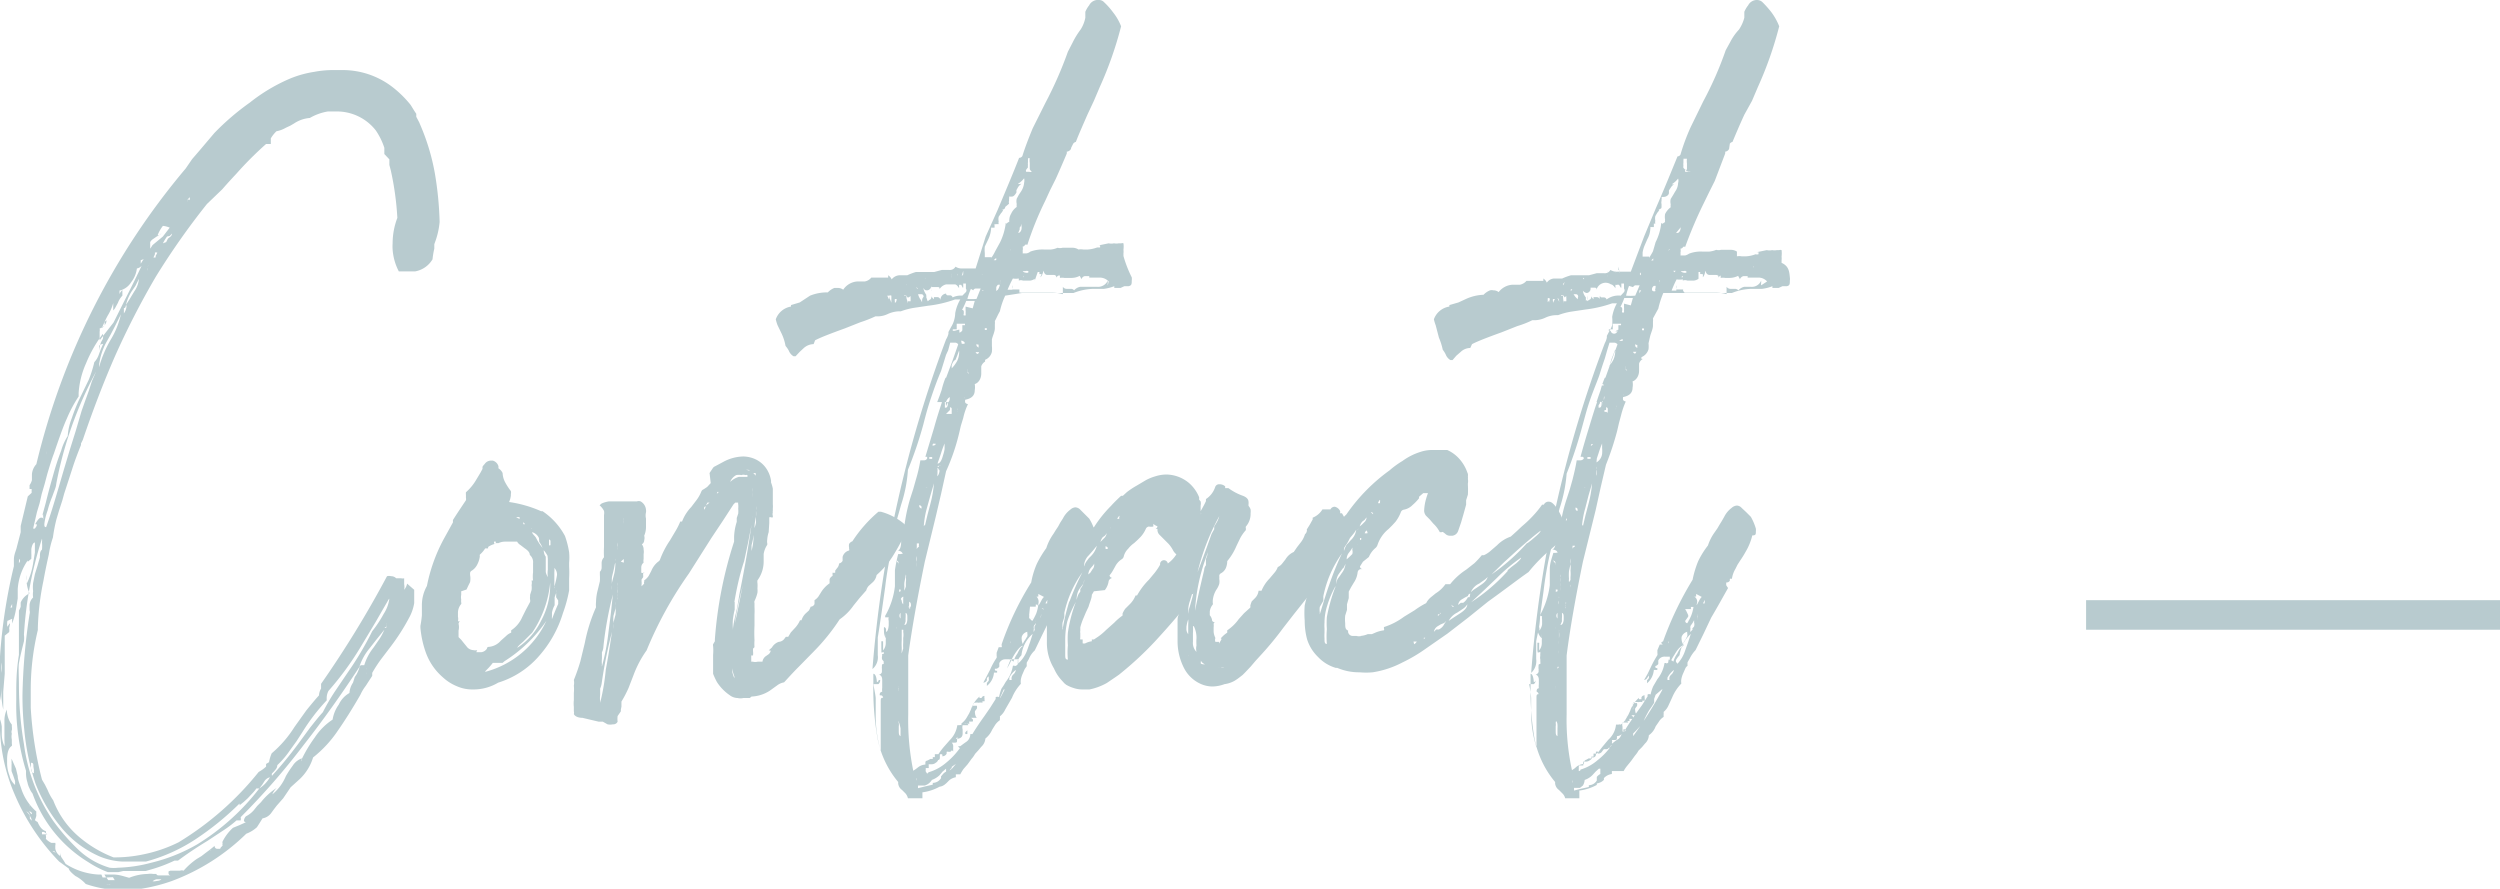
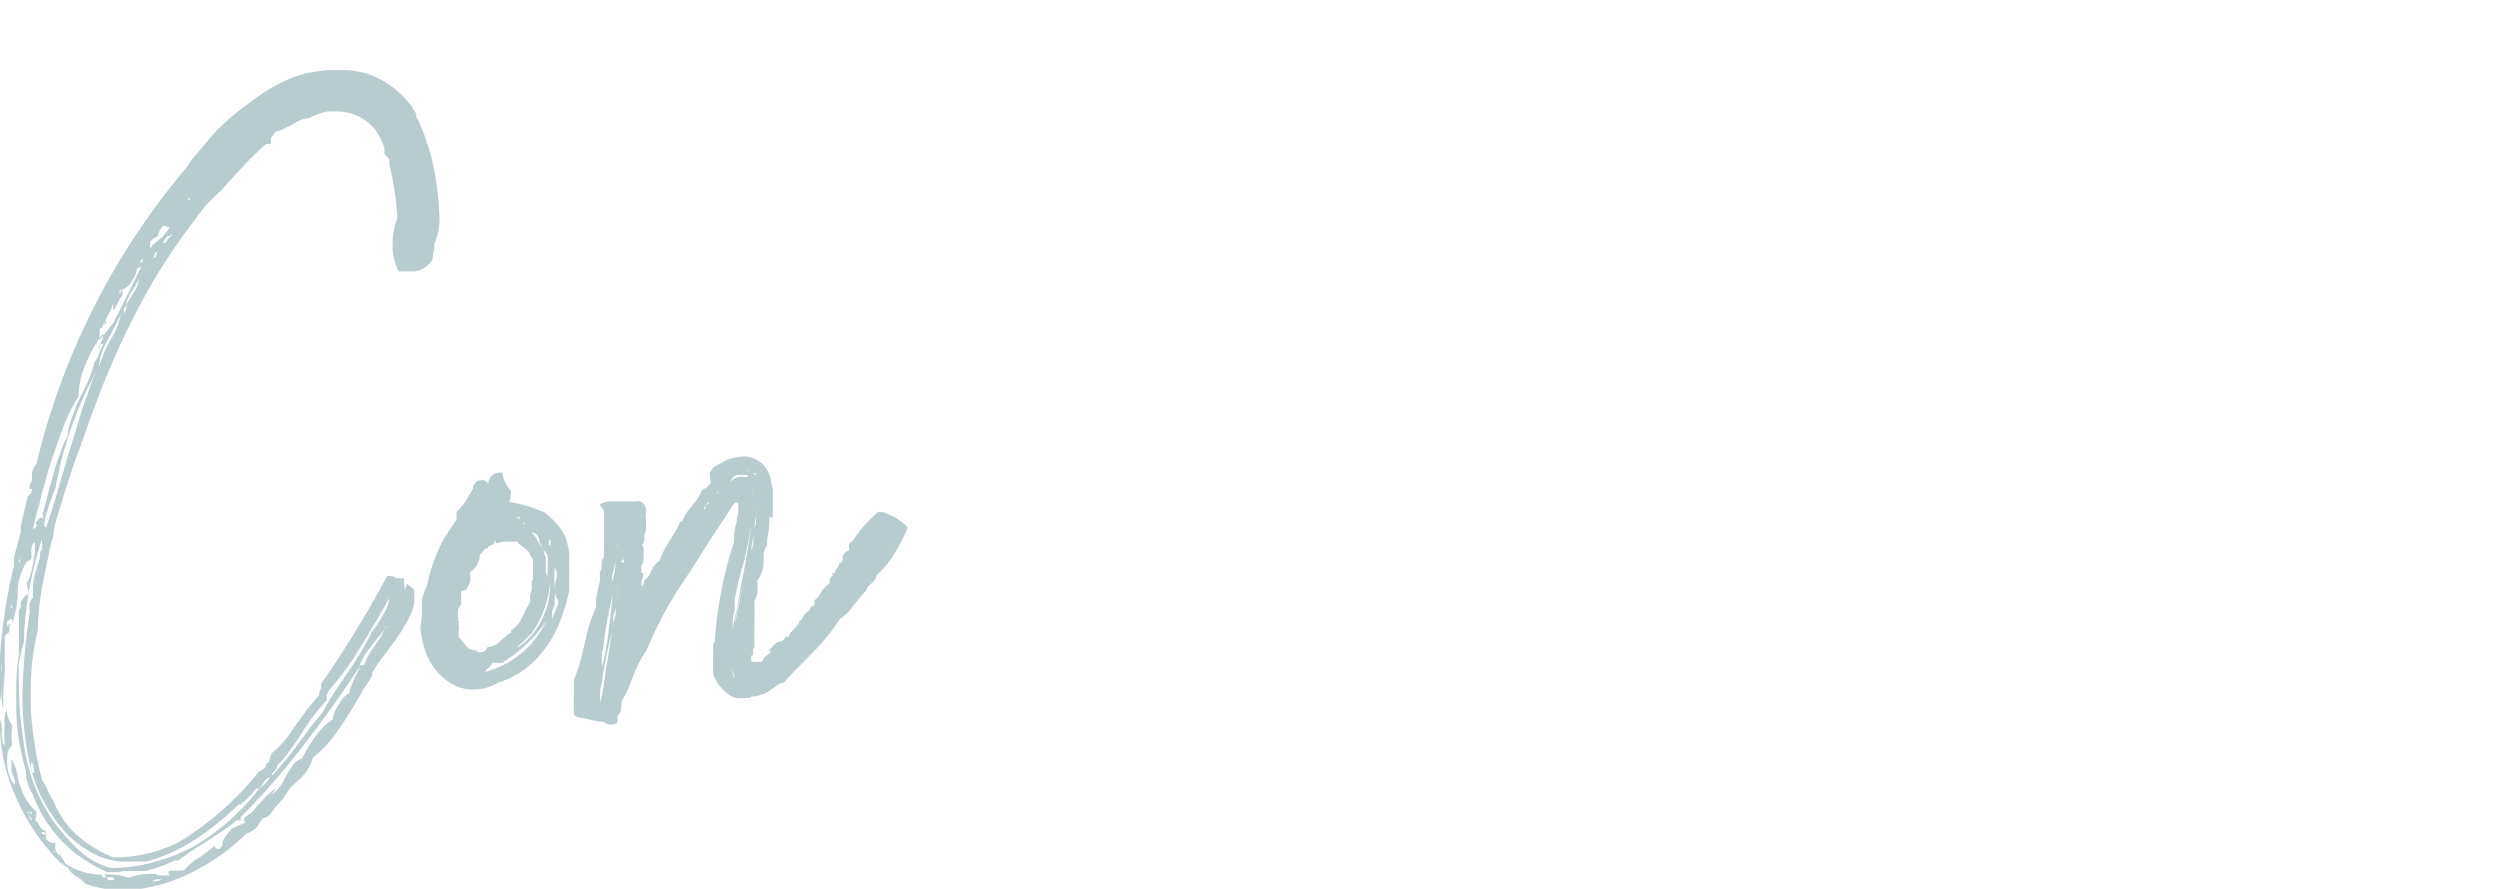
<svg xmlns="http://www.w3.org/2000/svg" width="84.56" height="30.06" viewBox="0 0 84.56 30.06">
  <defs>
    <style>.cls-1{fill:#b8cbcf;}.cls-2{fill:none;stroke:#b8cbcf;stroke-miterlimit:10;}</style>
  </defs>
  <g id="レイヤー_2" data-name="レイヤー 2">
    <g id="レイヤー_1-2" data-name="レイヤー 1">
      <path class="cls-1" d="M14.71,5.87a11.52,11.52,0,0,1,.16,1.64,2.68,2.68,0,0,1-.13.61l-.05.14,0,.15a2.7,2.7,0,0,0-.06.36.86.86,0,0,1-.59.41h-.55a1.88,1.88,0,0,1-.21-.74,1.48,1.48,0,0,1,0-.21,2.42,2.42,0,0,1,.16-.86,9.92,9.92,0,0,0-.22-1.6l-.05-.19,0-.19L13,5.21,13,5a2.32,2.32,0,0,0-.29-.59,1.67,1.67,0,0,0-1.31-.64l-.31,0a1.81,1.81,0,0,0-.61.22,1.13,1.13,0,0,0-.54.19l-.12.07-.15.07a1,1,0,0,1-.32.12,1.16,1.16,0,0,0-.19.24l0,.1,0,.09,0,0H9l0,0a11.91,11.91,0,0,0-1,1c-.13.14-.29.31-.48.53L7,6.9A24.79,24.79,0,0,0,5.27,9.36a27.25,27.25,0,0,0-1.39,2.71c-.38.87-.74,1.81-1.08,2.81L2.74,15h0v.05c-.1.25-.21.53-.3.82l-.27.83-.06.22v0L2,17.26l-.09.3a5.47,5.47,0,0,0-.12.62,3.22,3.22,0,0,0-.14.58c-.07.31-.13.6-.18.88a9,9,0,0,0-.19,1.6v.07a8.64,8.64,0,0,0-.24,2.07c0,.18,0,.37,0,.56a12.49,12.49,0,0,0,.38,2.43l.1.17.09.18a1.77,1.77,0,0,0,.19.35,3.06,3.06,0,0,0,.89,1.25A4.05,4.05,0,0,0,3.84,29a4.61,4.61,0,0,0,1-.1,4.84,4.84,0,0,0,1.2-.41,10.35,10.35,0,0,0,2.71-2.38A1.26,1.26,0,0,0,9,25.93L9,25.84l.1-.06h0a1.29,1.29,0,0,1,.09-.3,3.84,3.84,0,0,0,.77-.89l.2-.28.2-.28c.17-.21.31-.38.43-.51a.48.48,0,0,1,.07-.23l0-.08,0-.08a35.39,35.39,0,0,0,2.23-3.64.27.27,0,0,1,.14,0,.23.23,0,0,1,.17.07l.05,0,.06,0h.06a.19.19,0,0,0,.1,0v.12l0,.08a.46.46,0,0,1,0,.19s.08-.09.1-.21l.24.21,0,.22v.23a1.55,1.55,0,0,1-.18.51,7,7,0,0,1-.6.94l-.32.42a4.47,4.47,0,0,0-.32.49l0,.1-.22.34h0a1.49,1.49,0,0,0-.18.3c-.27.47-.53.88-.76,1.21a4,4,0,0,1-.84.91,1.69,1.69,0,0,1-.45.73l-.31.28L9.58,27l-.22.25-.1.13-.08.11a.45.45,0,0,1-.3.19h0l-.1.16-.09.14a1.12,1.12,0,0,1-.36.22,7.16,7.16,0,0,1-2.52,1.6,5.71,5.71,0,0,1-1.44.31H4.13a3.88,3.88,0,0,1-1.23-.21,1.08,1.08,0,0,0-.15-.14,1.16,1.16,0,0,0-.2-.13c-.15-.12-.22-.2-.22-.25v0L2,29.14A7.42,7.42,0,0,1,.5,26.88,6.07,6.07,0,0,1,0,24.68c0-.11,0-.23,0-.35a1,1,0,0,1,.06.25v.21a1,1,0,0,0,.09.45v.07s0,0,0,0v0a.35.35,0,0,1,0-.06.92.92,0,0,0,0-.19V24.8l0-.16c0-.11,0-.2,0-.28A.89.89,0,0,1,.23,24a.92.92,0,0,0,.12.44l.05.07,0,.06a.8.8,0,0,1,0,.18h0s0,0,0-.09l0-.06s0,0,0,.08a.22.22,0,0,0,0,.14.45.45,0,0,0,0,.19l0,.08,0,.06a.18.18,0,0,1,0,.08c-.1.06-.16.21-.16.46v.11a1.18,1.18,0,0,0,.08.43.58.58,0,0,0,.19.32l0-.13-.06-.18-.06-.16,0-.16s0,0,0-.06a.14.14,0,0,0,0-.06s0,0,0-.05,0-.09,0-.09h0L.54,26l.06.25c0,.13.07.28.12.43a1.74,1.74,0,0,0,.51.77.74.74,0,0,0,0,.14.88.88,0,0,1-.05.15s.07.06.09.06l0,0h0l0,0h0a.05.05,0,0,1,0,0c.08.19.18.29.28.31a.73.73,0,0,1,0,.16.15.15,0,0,1,0,.1.54.54,0,0,0,.19.14h.06l.07,0a.16.16,0,0,1,0,.09v.1a.37.37,0,0,0,.16.25v0c0-.08,0-.12,0-.12l0,0a.35.35,0,0,0,.07.2l.06.09.06.1a2.28,2.28,0,0,0,1.1.36h.51c.2,0,.38.07.54.11A1.79,1.79,0,0,1,5,29.56a.57.57,0,0,1,.18,0l.11,0s0,.05.08.05h.1l.07,0,.09,0,.15,0s-.08,0-.08-.08,0-.05.06-.08l.1,0H6l.09,0a.17.17,0,0,1,.12,0,2.41,2.41,0,0,1,.45-.4l.15-.09.13-.1.16-.12.16-.13v0a.09.09,0,0,0,.1.1h.09c0-.05.08-.09.08-.12s0,0,0,0a.07.07,0,0,1,0-.06.09.09,0,0,1,0-.07A1.58,1.58,0,0,1,7.88,28l.22-.09.22-.1a.07.07,0,0,1-.07-.05h0a.25.25,0,0,1,.07-.15.86.86,0,0,0,.26-.2l.12-.15.13-.13a2.14,2.14,0,0,1,.53-.48.66.66,0,0,0-.15.22,1.58,1.58,0,0,0,.46-.62,3.55,3.55,0,0,1,.23-.35.61.61,0,0,1,.31-.25.22.22,0,0,0,0,.1v0h0a.12.12,0,0,0,0-.08h0a0,0,0,0,0,0,0,4.72,4.72,0,0,1,.44-.73,2.1,2.1,0,0,1,.6-.6,1.2,1.2,0,0,1,.21-.51.86.86,0,0,1,.36-.39v0a.7.7,0,0,1,.12-.35L12,22.9l.06-.09a1.22,1.22,0,0,0,.1-.24h0a.07.07,0,0,1,.06-.07l.1,0a1.78,1.78,0,0,1,.31-.59l.18-.26A1.84,1.84,0,0,0,13,21.3l-.12.15-.13.16-.25.32a1.88,1.88,0,0,0-.35.64l0,0c-.61.93-1.23,1.8-1.88,2.63a23.68,23.68,0,0,1-2.13,2.44s0,0,0,0a.24.24,0,0,1,0,.11s0,0,0,0H8a4,4,0,0,1-.48.36l-.5.33c-.38.23-.72.46-1,.67l-.12,0a5,5,0,0,1-.76.29l-.21.06H4.83l-.1,0-.19,0H4.35l-.18,0L4,29.5l-.19,0-.16,0A3.3,3.3,0,0,1,3,29.17,4.47,4.47,0,0,1,1.1,26.84.66.66,0,0,1,1,26.67a.77.77,0,0,1-.07-.2,1.06,1.06,0,0,1-.05-.31v-.09a7.6,7.6,0,0,1-.33-2.38v-.22c0-.34,0-.77.09-1.32l0-.35,0-.37c0-.29,0-.55,0-.78a.53.53,0,0,0,.06-.13l0-.14A.6.6,0,0,1,1,20.07a1.06,1.06,0,0,1-.1-.43.63.63,0,0,1,0-.19v.3a2.43,2.43,0,0,0,.22-.69l.06-.37,0-.17,0-.17c-.06,0-.1.1-.12.22l0,.14a1,1,0,0,1,0,.13l0,0v.06L.94,19h0a.13.13,0,0,1,0-.06L1,18.87a1.94,1.94,0,0,0-.4,1.05l0,.32-.05.31a2.55,2.55,0,0,1-.14.54l0-.16h0L.25,21a.56.56,0,0,0,0,.2l0,0s0,0,.06-.09,0,.12,0,.14a.08.08,0,0,1,0,0,.39.39,0,0,1,0,.13l-.15.12c0,.37,0,.8,0,1.29l-.05.6,0,.61a2.73,2.73,0,0,1-.06-.45c0-.11,0-.25,0-.43s0-.27,0-.38a1.31,1.31,0,0,0,0-.33,2.21,2.21,0,0,0,0,.36v.44a2.31,2.31,0,0,1-.09.65v-.37a18,18,0,0,1,.51-4.34V19.1l0-.17c0-.18.08-.32.1-.43L.7,18l0-.05,0,0,0-.16.24-1,.13-.12v-.05s0-.07,0-.08H1v-.13a.54.54,0,0,0,.08-.17l0-.2a.57.57,0,0,1,.15-.34,24.22,24.22,0,0,1,5.05-10l.22-.32.25-.29.5-.59A8.52,8.52,0,0,1,8.45,3.47a5.9,5.9,0,0,1,1.38-.82,3.55,3.55,0,0,1,.8-.22,3.36,3.36,0,0,1,.63-.06l.25,0h.05a2.76,2.76,0,0,1,1.67.54,3.64,3.64,0,0,1,.66.64l.13.21.06.09,0,.1.1.19.08.19A7.37,7.37,0,0,1,14.71,5.87ZM.35,20.55l.06,0v-.12l0,0h0Zm.15-.88v.09l0,0s0,0,0-.05v-.1s0-.05,0-.05A.12.12,0,0,1,.5,19.67Zm.77-.54.08-.28c0-.11,0-.2.07-.26a1.29,1.29,0,0,0,0-.25.41.41,0,0,0,0-.12,13,13,0,0,0-.61,3.25.9.9,0,0,1,0,.22l-.06.24c-.05.21-.09.38-.11.51s0,.48,0,.73a12.2,12.2,0,0,0,.17,2,5.92,5.92,0,0,0,1,2.61,7.26,7.26,0,0,0,.83.95,2.62,2.62,0,0,0,1.07.62,1.19,1.19,0,0,0,.28,0,4.89,4.89,0,0,0,1.13-.17,5.84,5.84,0,0,0,1.55-.62,7.82,7.82,0,0,0,2.1-1.89,1.09,1.09,0,0,0,.36-.38.31.31,0,0,0-.19.14l-.07.11-.1.13H8.67a1.15,1.15,0,0,1-.14.17L8.38,27l-.13.12-.15.12a.09.09,0,0,0,0-.06,0,0,0,0,0,0,0l-.06,0a.09.09,0,0,0,0,0H8.1a9.78,9.78,0,0,1-1.49,1.21,5.77,5.77,0,0,1-1.67.75l-.22,0-.22,0-.19,0H4.12a2.26,2.26,0,0,1-.77-.18,3.49,3.49,0,0,1-1.3-1A5.36,5.36,0,0,1,1.2,26.5a8.14,8.14,0,0,1-.38-1.83A10.63,10.63,0,0,1,.76,23.5,20.31,20.31,0,0,1,1,20.77.23.23,0,0,0,1,20.64v-.16a.38.38,0,0,1,.12-.27.71.71,0,0,1,0-.21,1.33,1.33,0,0,1,0-.28l.06-.3ZM.67,19l0,0a.17.17,0,0,0,0-.1v0A.2.2,0,0,0,.64,19v.05Zm.41,8.76a.05.05,0,0,0,0,0A.53.53,0,0,0,1,27.58C1,27.5.92,27.45.89,27.45l0,0a.3.3,0,0,1,.12.17l0,.07ZM1,27.44a.14.14,0,0,0,.08.1h0s0,0,0-.05a.24.24,0,0,1-.09-.08l0-.07A.25.25,0,0,0,1,27.22s0,0,0,0a.11.11,0,0,0,0,.05Zm.43-10L1.55,17c.08-.33.16-.62.24-.9a8.63,8.63,0,0,1,.28-.86,1.79,1.79,0,0,1,.22-.49,2,2,0,0,1,.14-.61,5.79,5.79,0,0,1,.27-.67L3,12.85a4,4,0,0,0,.19-.6A.71.71,0,0,0,3.34,12l.07-.19.08-.18a.21.21,0,0,0-.14.07l0,.09,0,.08a1.09,1.09,0,0,1,.07-.3l.06-.11a.47.47,0,0,0,0-.17,4.37,4.37,0,0,0-.57,1,2.9,2.9,0,0,0-.25,1v.12a4.5,4.5,0,0,0-.4.75c-.12.26-.26.66-.44,1.19-.06.15-.13.38-.22.68l-.09.34-.1.34-.07.31-.09.3-.13.56s0,0,0,0h.06s0,0,.06-.09a.15.15,0,0,0,0-.06l-.05,0h0l0,0s0,0,0,0v0c.08-.14.14-.22.2-.22s.07,0,.09.11S1.45,17.49,1.46,17.39Zm-.3,8.49c0-.08,0-.13-.08-.13h0a.34.34,0,0,0,0,.1.5.5,0,0,0,0,.12c0,.09.06.13.1.13h0a.41.41,0,0,1,0-.1Zm.29,2.29h.06l0,0H1.6l-.11-.08-.07,0h0ZM3,13.23l.11-.34.14-.32a13.1,13.1,0,0,0-1.35,3.81c0,.08-.06.21-.13.41a3.38,3.38,0,0,0-.16.48,1.94,1.94,0,0,0-.11.45c0,.07,0,.11.06.11.12-.33.25-.75.4-1.26l.19-.65.2-.67.21-.67.2-.68.12-.34ZM1.58,15.37c0,.05,0,.07,0,.08v-.08l0-.11v0s0,0,0,0h0A.62.62,0,0,0,1.58,15.37Zm.31,13.47,0,0-.06-.05-.06,0,0,0A.89.89,0,0,0,1.89,28.84ZM3.75,11.48a2.81,2.81,0,0,0,.34-.85l-.22.44-.13.25-.14.25a2.22,2.22,0,0,0-.25.78v.07A3.94,3.94,0,0,1,3.75,11.48Zm-.28,18.2h.12l-.06-.1h-.1Zm.37-18.77.32-.64c.29-.57.5-1,.63-1.28a.27.27,0,0,1-.16.09.92.92,0,0,1-.19.46.63.63,0,0,1-.4.29.38.38,0,0,1,0,.1l0,.12a.25.25,0,0,0,0,.07,0,0,0,0,0,0,0H4a.43.43,0,0,1,.14-.31c0,.05,0,.09,0,.11V10a.7.7,0,0,0-.15.24l-.07.13a.48.48,0,0,1-.09.13l0-.08,0-.08c0-.05,0-.08,0-.09a1.67,1.67,0,0,1-.19.43,4.19,4.19,0,0,0-.19.41A.23.23,0,0,0,3.54,11l0-.06,0-.05.06-.06s0,0,0,.05a.32.32,0,0,1-.23.23.31.31,0,0,1,0,.11v.2q0,.09,0,.09h0Zm0,19H3.74a.1.1,0,0,0-.08,0,.08.08,0,0,0-.06,0h0s0,0,0,0h.14l0,0Zm-.24-.23.06.09.22,0-.06-.1Zm.65-19.35.07-.11.07-.11.15-.25a.88.88,0,0,0,.16-.43v0l-.12.24-.13.19a1.5,1.5,0,0,0-.2.5h0s0,.06-.06.06l0,.18A.45.45,0,0,0,4.28,10.33ZM4.76,8.8h0l0,0v.06s0,.06,0,.06l0,0,.4-.63L5.51,8l.23-.3a.77.77,0,0,0-.23-.06h0a1.23,1.23,0,0,0-.18.32.15.15,0,0,0,.13-.07l.05-.06,0,0A.51.51,0,0,1,5.3,8l-.13.09a.28.28,0,0,0-.09.1l0,.1v.08a.61.61,0,0,1,0,.14A.46.46,0,0,1,4.76,8.8ZM5,9.11l0-.1s.06-.08.06-.1a0,0,0,0,0,0,0A.21.21,0,0,1,5,9L5,9l0,.06a.22.22,0,0,0,0,.1,0,0,0,0,0,0,0H5A.23.23,0,0,1,5,9.11Zm.27-.47a.31.31,0,0,0,.05-.1H5.24s0,.06,0,.06l-.05.11.07,0Zm.09,21.15a.19.19,0,0,0,.1-.05s0,0,0,0,0,0,0,0l-.08,0-.08,0a.3.3,0,0,0-.14.07s0,0,.07,0Zm.26-21.6.06-.12L5.77,8a.16.16,0,0,0,.05-.1,0,0,0,0,0,0,0l-.08.08L5.65,8a1.76,1.76,0,0,0-.14.23Zm.8-1.42,0-.1,0,0,0,0s0,0-.07.07a.23.23,0,0,0,0,.09v0h0l0-.07A.05.05,0,0,1,6.42,6.77Zm.67,22a.09.09,0,0,0,.06,0H7Zm2.29-2.89a.24.24,0,0,1-.06.15l-.06.07-.06.06a.12.12,0,0,0,0,.08s0,0,0,0h0a13.73,13.73,0,0,0,.88-1.07l.41-.56c.16-.2.3-.38.43-.52a7,7,0,0,1,.42-.72l.44-.65a10.64,10.64,0,0,0,.81-1.37,4,4,0,0,0,.39-.59,1.23,1.23,0,0,0,.18-.45.08.08,0,0,0,0-.06l-.22.38-.23.4-.48.8a10.14,10.14,0,0,1-1.12,1.54.53.53,0,0,0-.06.26v.06a6.64,6.64,0,0,0-.82,1.07l-.2.31-.21.29A3,3,0,0,1,9.38,25.88Zm3-3.23a.14.14,0,0,0,0-.06v0l0,0v.09l0,.08a0,0,0,0,0,0,.05h0A.25.25,0,0,0,12.35,22.65ZM13,21.24h.06a.16.16,0,0,0,0-.11.14.14,0,0,0,0-.06.05.05,0,0,0,0,0s0,0,0,0h0l0,.07a.09.09,0,0,1,0,.06A.5.5,0,0,1,13,21.24Z" />
-       <path class="cls-1" d="M19.11,18.13a3,3,0,0,1,.14.55,1.83,1.83,0,0,1,0,.35v.13a3.58,3.58,0,0,1,0,.41l0,.4a4.58,4.58,0,0,1-.21.77,3.87,3.87,0,0,1-.8,1.44,3,3,0,0,1-1.39.91h0a1.62,1.62,0,0,1-.85.23h0a1.29,1.29,0,0,1-.55-.11,1.57,1.57,0,0,1-.47-.3,2,2,0,0,1-.57-.82,3.32,3.32,0,0,1-.19-.86v-.06a3.48,3.48,0,0,0,.05-.36l0-.34a1.32,1.32,0,0,1,.17-.65l0,0a5.63,5.63,0,0,1,.56-1.57l.32-.58,0-.08h0c.15-.24.3-.46.44-.67a.19.19,0,0,0,0-.08v-.1a.39.39,0,0,1,0-.09,1.67,1.67,0,0,0,.34-.41l.15-.25.07-.13,0-.07a.36.36,0,0,1,.07-.09.26.26,0,0,1,.2-.12l.08,0a.28.28,0,0,1,.19.19l0,.07A.38.38,0,0,1,17,16a.74.74,0,0,0,.09.32,2,2,0,0,0,.19.29.22.22,0,0,1,0,.1v.05a.79.79,0,0,1-.06.22,4.09,4.09,0,0,1,1.08.31h.05A2.34,2.34,0,0,1,19.11,18.13Zm-3,3.93.12,0h.05a.27.27,0,0,0,.19-.12s0-.06.06-.06a.6.6,0,0,0,.41-.21l.09-.08.09-.08a.48.48,0,0,1,.17-.11l0,0s0,0,0,0v-.08a1,1,0,0,0,.37-.44l.13-.26.14-.26a.19.19,0,0,0,0-.08.3.3,0,0,1,0-.1v-.06l.05-.16a.67.67,0,0,0,0-.17.33.33,0,0,0,0-.15l0,0,0,0a.05.05,0,0,1,.05,0,1.14,1.14,0,0,1,0-.28v-.31a.32.32,0,0,0-.11-.28h0v0c0-.08-.06-.15-.18-.23l-.13-.1a.34.34,0,0,1-.12-.12s0,0,0,0h0l0,0-.08,0H17.3l-.13,0-.1,0a.54.54,0,0,0-.21.05l0,0-.09,0v-.05h-.06s0,0,0,.07h.06l0,0a.7.7,0,0,0-.26.11l0,.05-.1,0a.91.91,0,0,1-.18.21.13.13,0,0,0,0,.06.79.79,0,0,1-.08.26.52.52,0,0,1-.19.22.1.1,0,0,0-.06.09v.06a.64.64,0,0,1,0,.24l-.06.12-.06.13L15.6,20l0,.12a.41.41,0,0,0,0,.16.38.38,0,0,0,0,.1v0a.07.07,0,0,1,0,.05.46.46,0,0,0-.11.29l0,.14a.34.34,0,0,1,0,.15.09.09,0,0,0,.07,0h0l0,0,0,0a.14.14,0,0,0-.05.09,0,0,0,0,0,0,0,.47.47,0,0,1,0,.23v.22l.09.09.08.1.13.16a.3.3,0,0,0,.2.09.28.28,0,0,0,.13,0Zm.32.66A3.17,3.17,0,0,0,18.48,21a4.83,4.83,0,0,1-1.41,1.36l-.07.06-.11,0-.1,0-.12,0C16.5,22.64,16.41,22.69,16.41,22.72Zm1.14-5.23-.06,0,0,0-.05,0s0,0,0,0l0,0,0,0a.34.34,0,0,0,.12.06ZM18.3,21a2.53,2.53,0,0,0,.31-1.24v-.06A3.64,3.64,0,0,1,18,21.4l-.15.15-.07.07-.09.09c-.13.11-.19.17-.19.2A2.27,2.27,0,0,0,18.3,21Zm-.6-3.34v.07l.06,0v0a0,0,0,0,1,0,0Zm.26.21,0-.05,0,0,0,0s0,0,0,0l0,.06H18Zm.27.33A.36.36,0,0,0,18,18c0,.06.09.12.13.19a1.7,1.7,0,0,0,.22.34,0,0,0,0,0,0,0,.84.84,0,0,0-.11-.2Zm.29.6a.91.91,0,0,0-.13-.19s0,.13.07.22l0,.14v.13l0,.13,0,.12a.54.54,0,0,0,.07.17.9.9,0,0,1,0-.25v-.13l0-.12V18.9Zm.1-.36,0-.06,0-.07s0-.06-.05-.06h0v.06l0,0,0,.06,0,.08Zm.19,1.76a1,1,0,0,0,0-.15.3.3,0,0,0,0-.1v.11l-.05.14,0,.14,0,.13a.85.85,0,0,0-.09.25l0,.12a.44.44,0,0,0,0,.1q.13-.34.21-.51l0-.12Zm-.14-1.51,0,0a0,0,0,0,1,0,0h0a.08.08,0,0,1,0,0l0,0v0Zm.11.32v-.06s0-.06,0-.06h0v.05l0,.07s0,.06,0,.06h0A.16.16,0,0,1,18.78,19Zm.06.45a.32.32,0,0,0-.09-.25.59.59,0,0,1,0,.14v.11c0,.11,0,.26,0,.44a.06.06,0,0,0,0-.06A2.75,2.75,0,0,0,18.84,19.45Z" />
+       <path class="cls-1" d="M19.11,18.13a3,3,0,0,1,.14.55,1.83,1.83,0,0,1,0,.35v.13a3.58,3.58,0,0,1,0,.41l0,.4a4.58,4.58,0,0,1-.21.77,3.87,3.87,0,0,1-.8,1.44,3,3,0,0,1-1.39.91h0a1.62,1.62,0,0,1-.85.23h0a1.29,1.29,0,0,1-.55-.11,1.57,1.57,0,0,1-.47-.3,2,2,0,0,1-.57-.82,3.32,3.32,0,0,1-.19-.86v-.06a3.48,3.48,0,0,0,.05-.36l0-.34a1.32,1.32,0,0,1,.17-.65l0,0a5.63,5.63,0,0,1,.56-1.57h0c.15-.24.3-.46.44-.67a.19.19,0,0,0,0-.08v-.1a.39.39,0,0,1,0-.09,1.67,1.67,0,0,0,.34-.41l.15-.25.07-.13,0-.07a.36.36,0,0,1,.07-.09.26.26,0,0,1,.2-.12l.08,0a.28.28,0,0,1,.19.19l0,.07A.38.38,0,0,1,17,16a.74.74,0,0,0,.09.32,2,2,0,0,0,.19.29.22.22,0,0,1,0,.1v.05a.79.79,0,0,1-.06.22,4.09,4.09,0,0,1,1.08.31h.05A2.34,2.34,0,0,1,19.11,18.13Zm-3,3.93.12,0h.05a.27.27,0,0,0,.19-.12s0-.06.06-.06a.6.6,0,0,0,.41-.21l.09-.08.09-.08a.48.48,0,0,1,.17-.11l0,0s0,0,0,0v-.08a1,1,0,0,0,.37-.44l.13-.26.14-.26a.19.19,0,0,0,0-.08.3.3,0,0,1,0-.1v-.06l.05-.16a.67.67,0,0,0,0-.17.33.33,0,0,0,0-.15l0,0,0,0a.05.05,0,0,1,.05,0,1.14,1.14,0,0,1,0-.28v-.31a.32.32,0,0,0-.11-.28h0v0c0-.08-.06-.15-.18-.23l-.13-.1a.34.34,0,0,1-.12-.12s0,0,0,0h0l0,0-.08,0H17.3l-.13,0-.1,0a.54.54,0,0,0-.21.05l0,0-.09,0v-.05h-.06s0,0,0,.07h.06l0,0a.7.7,0,0,0-.26.11l0,.05-.1,0a.91.91,0,0,1-.18.21.13.13,0,0,0,0,.06.79.79,0,0,1-.08.26.52.52,0,0,1-.19.22.1.1,0,0,0-.06.09v.06a.64.64,0,0,1,0,.24l-.06.12-.06.13L15.6,20l0,.12a.41.41,0,0,0,0,.16.38.38,0,0,0,0,.1v0a.07.07,0,0,1,0,.05.46.46,0,0,0-.11.29l0,.14a.34.34,0,0,1,0,.15.09.09,0,0,0,.07,0h0l0,0,0,0a.14.14,0,0,0-.05.09,0,0,0,0,0,0,0,.47.47,0,0,1,0,.23v.22l.09.09.08.1.13.16a.3.3,0,0,0,.2.09.28.28,0,0,0,.13,0Zm.32.66A3.17,3.17,0,0,0,18.48,21a4.83,4.83,0,0,1-1.41,1.36l-.07.06-.11,0-.1,0-.12,0C16.5,22.64,16.41,22.69,16.41,22.72Zm1.14-5.23-.06,0,0,0-.05,0s0,0,0,0l0,0,0,0a.34.34,0,0,0,.12.06ZM18.3,21a2.53,2.53,0,0,0,.31-1.24v-.06A3.64,3.64,0,0,1,18,21.4l-.15.15-.07.07-.09.09c-.13.11-.19.17-.19.2A2.27,2.27,0,0,0,18.3,21Zm-.6-3.34v.07l.06,0v0a0,0,0,0,1,0,0Zm.26.21,0-.05,0,0,0,0s0,0,0,0l0,.06H18Zm.27.33A.36.36,0,0,0,18,18c0,.06.09.12.13.19a1.7,1.7,0,0,0,.22.34,0,0,0,0,0,0,0,.84.84,0,0,0-.11-.2Zm.29.6a.91.91,0,0,0-.13-.19s0,.13.07.22l0,.14v.13l0,.13,0,.12a.54.54,0,0,0,.07.17.9.9,0,0,1,0-.25v-.13l0-.12V18.9Zm.1-.36,0-.06,0-.07s0-.06-.05-.06h0v.06l0,0,0,.06,0,.08Zm.19,1.76a1,1,0,0,0,0-.15.3.3,0,0,0,0-.1v.11l-.05.14,0,.14,0,.13a.85.85,0,0,0-.09.25l0,.12a.44.44,0,0,0,0,.1q.13-.34.21-.51l0-.12Zm-.14-1.51,0,0a0,0,0,0,1,0,0h0a.08.08,0,0,1,0,0l0,0v0Zm.11.32v-.06s0-.06,0-.06h0v.05l0,.07s0,.06,0,.06h0A.16.16,0,0,1,18.78,19Zm.06.45a.32.32,0,0,0-.09-.25.59.59,0,0,1,0,.14v.11c0,.11,0,.26,0,.44a.06.06,0,0,0,0-.06A2.75,2.75,0,0,0,18.84,19.45Z" />
      <path class="cls-1" d="M30.64,17.77s.05.05.05.07a.08.08,0,0,1,0,.05,7.86,7.86,0,0,1-.51.95,3,3,0,0,1-.53.61v0a.43.43,0,0,1-.16.27l-.11.1a.37.37,0,0,0-.08.15h0l-.22.25-.21.26a1.87,1.87,0,0,1-.47.47v0a6.86,6.86,0,0,1-.88,1.09l-.51.52c-.2.2-.36.38-.49.52v0a.54.54,0,0,0-.23.1l-.25.18a1.22,1.22,0,0,1-.62.2s0,0-.06.05h-.06l-.05,0h-.11a.41.41,0,0,1-.19,0,.45.45,0,0,1-.26-.09,1.57,1.57,0,0,1-.44-.45,2.39,2.39,0,0,1-.13-.28v-.06h0v-.05l0-.11,0-.22,0-.2a1.7,1.7,0,0,0,0-.3v0a.13.13,0,0,1,0-.06l.06-.1v-.07a14,14,0,0,1,.65-3.3v-.16a1.89,1.89,0,0,1,.09-.51l0-.13.05-.15a.92.92,0,0,0,0-.16.76.76,0,0,0,0-.15v0a.15.15,0,0,1,0-.07h0V17l0,0,0,0,0,0h-.1v0l-.06.06h0l-.37.57-.38.57-.76,1.2A13.12,13.12,0,0,0,21.87,22l0,0a3.57,3.57,0,0,0-.44.83l-.17.44a3.87,3.87,0,0,1-.24.46s0,0,0,0,0,0,0,.08v.09L21,24v.06l-.11.16a.81.81,0,0,0,0,.19.16.16,0,0,1-.16.09.45.45,0,0,1-.18,0l-.16-.09-.06,0h-.08l-.55-.13c-.17,0-.27-.07-.29-.13a.16.16,0,0,0,0-.09l0-.1v0l0,0,0-.05s0,0,0,0a1,1,0,0,1,0-.23l0-.24a1.29,1.29,0,0,0,0-.25.5.5,0,0,0,0-.19h0a6.55,6.55,0,0,0,.22-.63l.15-.62a5.62,5.62,0,0,1,.38-1.21.9.9,0,0,1,0-.18,1.69,1.69,0,0,1,.06-.41l.07-.29a1.8,1.8,0,0,0,0-.22v-.1a.2.2,0,0,0,.06-.14l0-.13v0a.29.29,0,0,1,.08-.22v0a3.16,3.16,0,0,1,0-.35v-.33l0-.18v-.5l0,0,0,0s0,0,0,0h0l0-.07a.39.39,0,0,0,0-.14.67.67,0,0,0-.15-.19h0s0,0,.07-.06a1,1,0,0,1,.24-.07l.09,0h.17l.34,0h.19l.16,0a.19.19,0,0,1,.13,0,.36.36,0,0,1,.18.28.29.29,0,0,1,0,.09l0,0,0,0h0s0,0,0,0a.46.46,0,0,0,0,.21v.26a.76.76,0,0,1-.06.32v0a.28.28,0,0,1,0,.15.16.16,0,0,1-.08.14s0,0,0,0a0,0,0,0,0,0,0,.28.28,0,0,1,.06.18.4.4,0,0,1,0,.15l0,.07v.1a.27.27,0,0,0,0,.12s0,0,0,0h0a.21.21,0,0,0-.08.16v.09l0,.09a.17.17,0,0,0,.12,0h0l0,0s-.06,0-.06,0v0a.09.09,0,0,1,0,.07.16.16,0,0,1,0,.09l-.05.07,0,.06h0a.5.5,0,0,1,0,.12v.05l.09-.09a.06.06,0,0,1,0-.06v-.05l0,0a.54.54,0,0,0,.15-.15l.09-.17a.75.75,0,0,1,.23-.31.17.17,0,0,0,.06-.06,3,3,0,0,1,.34-.66l.19-.32a2.38,2.38,0,0,0,.16-.32s0,0,0,0h.06l0,0a1.47,1.47,0,0,1,.31-.49l.19-.25a1.25,1.25,0,0,0,.15-.27.13.13,0,0,1,.08-.08l.12-.08.12-.13L24,16l.12-.18a.18.18,0,0,1,.07-.05l.28-.15a1.47,1.47,0,0,1,.67-.18,1,1,0,0,1,.3.05.92.92,0,0,1,.43.29,1,1,0,0,1,.21.48v.06a1.15,1.15,0,0,1,.06.21l0,.12,0,.13v.28a.59.59,0,0,1,0,.13l0,.09a.08.08,0,0,0,0,.05.21.21,0,0,0,0,.12l0,0v.05l-.06,0a.06.06,0,0,0-.06,0v.19L26,18a1.05,1.05,0,0,0-.05.26.36.36,0,0,0,0,.11v0a.14.14,0,0,1,0,.06.77.77,0,0,0-.12.31V19a1.07,1.07,0,0,1-.21.63.28.28,0,0,0,0,.09v0a1.1,1.1,0,0,1,0,.18.76.76,0,0,1,0,.15,1.37,1.37,0,0,1-.1.28.12.12,0,0,0,0,.07v.12a2.53,2.53,0,0,1,0,.27l0,.19,0,.18a5,5,0,0,0,0,.5,1.52,1.52,0,0,0,0,.23,0,0,0,0,0-.05.05v.08a.08.08,0,0,0,0,0h0a.64.64,0,0,1,0,.15v0h-.06v0h0l0,0,0,.05,0,.07,0,.09s0,0,0,0,0,0,0,0h0v0l0,0h.05v0a.33.33,0,0,0,.17,0l.07,0,.09,0h0v0h0a.27.27,0,0,1,.12-.19l.1-.07a.24.24,0,0,0,.06-.11,0,0,0,0,1,0,0A.21.21,0,0,0,26,22l.11-.1a.43.43,0,0,1,.23-.19.07.07,0,0,1,0,0h0l0,0a.26.26,0,0,0,.18-.09l.06-.08.08,0a0,0,0,0,0,0,0l.09-.15.12-.13a.92.92,0,0,0,.19-.28l0,0v0h.05a.54.54,0,0,1,.14-.23l.11-.1a.69.69,0,0,0,.06-.13s0,0,0,0a.14.14,0,0,0,.13-.09l0-.06v-.07a0,0,0,0,1,0,0,.49.49,0,0,0,.13-.12l.1-.16a1,1,0,0,1,.28-.29h0l0-.06,0-.08a.22.22,0,0,1,.1-.11s0,0,0,0a.17.17,0,0,0,0-.05v-.06a.21.21,0,0,0,.09,0l0-.07.06-.08a.25.25,0,0,0,.07-.16s0,0,0,0a.18.18,0,0,0,.12-.09l0-.06,0-.07a.3.3,0,0,1,.22-.22.05.05,0,0,0,0-.05v-.05a.27.27,0,0,1,0-.12.2.2,0,0,1,.11-.09l0,0a4.61,4.61,0,0,1,.88-1h0l.09,0A2.06,2.06,0,0,1,30.64,17.77ZM20.49,22.65c.06-.31.13-.73.21-1.28a15.84,15.84,0,0,0-.35,1.75.68.68,0,0,1-.05.17l0,.1,0,.11a.85.85,0,0,0,0,.22.2.2,0,0,0,0,.05A7.26,7.26,0,0,0,20.49,22.65Zm-.08-.78s0,.1-.05.19v.1l0,.11a1.12,1.12,0,0,0,0,.22.07.07,0,0,0,0,.05,7.37,7.37,0,0,0,.22-1.15l.08-.63.07-.65A11.94,11.94,0,0,0,20.41,21.87Zm.35-2.61-.06.25a1.39,1.39,0,0,0,0,.27.47.47,0,0,0,0,.17,2.18,2.18,0,0,1,0-.25l.06-.23a1.32,1.32,0,0,0,.05-.31.51.51,0,0,0,0-.13C20.79,19.09,20.78,19.17,20.76,19.26Zm0,1.76.06-.23a2,2,0,0,0,0-.31.51.51,0,0,0,0-.13c0,.06,0,.13,0,.23l-.07.25a1.38,1.38,0,0,0,0,.26.48.48,0,0,0,0,.18A1.13,1.13,0,0,1,20.76,21Zm.06-2.14v0s0,0,0,0l0,.09a.12.12,0,0,0,0-.07v-.06l0-.11.05-.13a.38.38,0,0,0,0-.1.24.24,0,0,0,0-.15.5.5,0,0,1,0,.12l0,.12a.53.53,0,0,0,0,.13.49.49,0,0,0,0,.12Zm.07,1.19,0-.13a.49.49,0,0,0,0-.12.21.21,0,0,0,0-.12.49.49,0,0,1,0,.12l0,.1a.41.41,0,0,0,0,.16.45.45,0,0,0,0,.11h0s0,0,0,0v.09a.13.13,0,0,0,0-.08v0Zm.07-2v0l0,.06v0s0,0,0,0h0v-.11S21,18.11,21,18.11Zm0-.18a0,0,0,0,1,0,0V18l0,0s0,0,0,0v0ZM21,19.32h0a0,0,0,0,1,0,0,.13.13,0,0,1,0-.06H21v0a0,0,0,0,1,0,0v0H21Zm0,.13s0,0,0,0v.15s0,0,0,0h0Zm.1-1.74v-.06l0-.07v0a.05.05,0,0,0,0-.05l0,.05v0a.59.59,0,0,0,0,.13Zm0,1.32v-.16s0-.05,0-.05v.09A.51.51,0,0,0,21,19Zm2.76-1.86,0-.06L24,17h-.07l-.05.09-.06.07a.12.12,0,0,0,0,.08s0,0,0,0Zm.39-.46.06-.07h0s0,0-.05,0l0,.06h0S24.23,16.71,24.24,16.71Zm.16-.2.09-.06s.06-.06.06-.07,0,0,0,0l0,.05-.06.05s-.06.06-.06.08h0Zm.3-.22a.69.69,0,0,1,.28-.16l.13,0,.11,0h.05v0a0,0,0,0,1,0,0h0l0,0a.15.15,0,0,0,0-.06.09.09,0,0,0-.07,0,.17.17,0,0,0-.13,0,.45.45,0,0,0-.18,0A.47.47,0,0,0,24.7,16.29Zm.14,4.07v.12l0,.14a3,3,0,0,0-.06.33,1.78,1.78,0,0,0,0,.32s0,.06,0,.07c0-.21.08-.49.15-.82l.07-.42.09-.46c.15-.77.25-1.4.32-1.89l-.12.62-.13.61C25,19.49,24.9,20,24.84,20.36Zm.33-.78c-.12.45-.21.86-.28,1.22a8.61,8.61,0,0,0-.13,1.36v.27a2.19,2.19,0,0,0,0,.3,1,1,0,0,0,.07.21l0-.06a1.32,1.32,0,0,1-.09-.54v-.15a6.92,6.92,0,0,1,0-.73C24.9,21,25,20.37,25.17,19.58Zm.14-3.69h-.1a0,0,0,0,0,0,0,.49.49,0,0,1,.34.2V16l0,0L25.43,16A.34.34,0,0,0,25.31,15.89Zm0,3.18.07-.33a2.13,2.13,0,0,0,.1-.59v-.06a2.14,2.14,0,0,1-.07.35l0,.18,0,.19a2.31,2.31,0,0,0-.08.54v.09A3.35,3.35,0,0,1,25.27,19.07Zm.12-2.85a.84.84,0,0,1,0,.3v.11c0,.07,0,.16,0,.26l0,.19v.28a.71.71,0,0,0,0,.16,2.86,2.86,0,0,1,0-.37l0-.33a1.41,1.41,0,0,0,0-.18.61.61,0,0,0,0-.15A.62.62,0,0,0,25.39,16.22Zm.08,1.64a1.21,1.21,0,0,0,.05-.18l0-.2a.88.88,0,0,0,0-.21.33.33,0,0,0,0-.15,1.21,1.21,0,0,1,0,.19l0,.17a1.73,1.73,0,0,0-.05.38h0a.08.08,0,0,1,0,.06V18S25.47,18,25.47,17.86Zm.11-1.44a.05.05,0,0,1,0,.06.28.28,0,0,1,0,.09l0,0v-.15Zm.05.31s0-.05,0-.05a.32.32,0,0,1,0,.08v.14s0,.05,0,.05h0Z" />
-       <path class="cls-1" d="M38.28,9.38a.36.36,0,0,1,0,.11c0,.11,0,.17-.11.19h-.14l-.13.06h-.11l-.1,0,0-.06a1.48,1.48,0,0,1-.35.09l-.35,0a1.94,1.94,0,0,0-.68.14l-.54,0-.61,0-.59,0L34,10a2.55,2.55,0,0,0-.18.53c-.06.1-.11.22-.17.33h0a.52.52,0,0,1,0,.11l0,.07,0,0v.06c0,.12-.07.25-.1.38h0l0,.22a1,1,0,0,1,0,.2.38.38,0,0,1-.23.27v.06l0,0a.05.05,0,0,1,0,0h0a.3.3,0,0,0-.13.16l0,.12,0,.12c0,.2-.11.33-.22.36a.63.63,0,0,1,0,.21c0,.18-.11.28-.32.32a.15.15,0,0,0,0,.1.14.14,0,0,0,.09.05,2.14,2.14,0,0,0-.16.47l-.08.26-.06.26A7,7,0,0,1,32,15.94l-.17.77-.18.77L31.28,19c-.24,1.17-.43,2.22-.56,3.17v1c0,.45,0,.79,0,1a8.62,8.62,0,0,0,.17,1.9l.09-.06.09-.07a.46.46,0,0,1,.23-.08h0s0,0,0-.05,0-.07.08-.09l.09-.05.08,0,0,0,0-.06a.05.05,0,0,1,0,0l.07,0,0-.1.12,0a2.68,2.68,0,0,1,.17-.23l.21-.24a.89.89,0,0,0,.26-.51h.07l0,0a.09.09,0,0,1,.07,0h0l0,0v-.06a.67.67,0,0,0,.19-.22l.07-.12.06-.13a1,1,0,0,1,.29-.44s0,0,0,0v0l0,0s0,0,0,.05a.05.05,0,0,0,0,0h0s.06,0,.07,0l0,0v0a.1.1,0,0,1,.1-.07h0s0,0,0,0a.16.16,0,0,0,0,.08l0,.05a.08.08,0,0,1,0,.05l0,0,0,0h-.07s0,0,0,0v0l0,.05h0s0,0,0,0a.28.28,0,0,0-.13,0,.27.27,0,0,0-.12,0s-.07,0-.07.07a.16.16,0,0,0,0,.09s0,0,0-.06l0,0v0h.13a.16.16,0,0,1,0,.1l-.06.08a.16.16,0,0,0,0,.08.24.24,0,0,0,.06.15l-.19,0s0,0,.06.06h0v0a.05.05,0,0,0,0,0l0,.06h0a.27.27,0,0,1-.12,0,.11.11,0,0,0,0,.08v0h-.11a.06.06,0,0,0-.06,0c.08,0,.13,0,.13.05h-.19a.26.26,0,0,0,0,.14v.14c0,.11-.06.17-.19.18a.14.14,0,0,1,0,.06c0,.05,0,.07-.09.07l-.07,0h0l0,0v0l.06,0s0,0,0,0h0l0,0h0l-.08,0a.16.16,0,0,1,.05.1.17.17,0,0,1,0,.05l0,.06,0,.09a.19.19,0,0,0-.16-.08,0,0,0,0,0,0,0l.06,0s.06,0,.06,0v0a.09.09,0,0,1-.07.09H32l.08,0a.06.06,0,0,1,0,0v0a.07.07,0,0,0-.06,0l0,.06a.16.16,0,0,1-.15.09.08.08,0,0,0,0-.06.08.08,0,0,0-.08,0v.08c0,.07,0,.11-.1.11h0a.08.08,0,0,0,0-.05h0v0s0,0,.05,0a.17.17,0,0,1-.09.14.21.21,0,0,1-.13.05l-.11,0a.17.17,0,0,1,0,.07.09.09,0,0,1,0,.06.05.05,0,0,1,0,0l-.1,0a.13.13,0,0,1,0,.06,0,0,0,0,1,0,0h0l0,.05v0h0l0,0,0,0,.05.08a0,0,0,0,0,.05-.05h0a1.58,1.58,0,0,0,.59-.32,2.52,2.52,0,0,0,.47-.5.09.09,0,0,1-.06-.06l.07,0,.12-.09.1-.07a.32.32,0,0,0,.12-.25l.07,0c.09-.15.22-.35.4-.6l.2-.29.19-.3a.13.13,0,0,1,0-.06s0,0,0,0a.12.12,0,0,1,.11,0,2.29,2.29,0,0,1,.08-.28l.08-.12.07-.12a1.16,1.16,0,0,0,.24-.54s0,0,0,0l0,0a.09.09,0,0,1,.06,0h0l0-.06,0,0a0,0,0,0,1,0,0s0,0,0,0l0,.07a.14.14,0,0,0,.12-.1l0-.08,0-.05-.06,0,0,0v0H34a.22.22,0,0,0-.2.13l0,.06,0,.06a.17.17,0,0,1-.1.07v0l-.05,0h0c0,.05,0,.07.08.07h0a.09.09,0,0,0,0,.06l0,0v0l-.11,0a.63.63,0,0,1-.24.45v-.1l.06-.07a.19.19,0,0,0,0-.1.08.08,0,0,0,0-.05.17.17,0,0,0-.06.06l0,.07a.14.14,0,0,1-.12.08h0l.11-.21.12-.23a2.52,2.52,0,0,1,.22-.4v0l0,0a.16.16,0,0,0,0-.07v-.1l0,0h0l0,0,.07-.19.1,0a.05.05,0,0,0,0-.05h0l0,0h0s0,0,0,0l0,0s0-.05,0-.05h0a10.07,10.07,0,0,1,1-2.09,2.78,2.78,0,0,1,.19-.63,3.55,3.55,0,0,1,.32-.53,1.71,1.71,0,0,1,.24-.48l.08-.13.08-.12.07-.13.09-.14a.85.85,0,0,1,.25-.3.29.29,0,0,1,.17-.08.25.25,0,0,1,.17.08l.14.14.16.16a1.51,1.51,0,0,1,.18.4.38.38,0,0,1,0,.1c0,.09,0,.13-.11.13a1.8,1.8,0,0,1-.24.56l-.17.29-.09.14-.08.14a1.13,1.13,0,0,0-.11.34.11.11,0,0,0-.08,0l0,.06a.12.12,0,0,1-.12.06h0a.38.38,0,0,0,0,.1l.06.09,0,0,0,0c-.17.28-.36.63-.57,1l-.27.55L35,22v0l0,0v0a.79.79,0,0,0-.2.29l0,0-.07.12a.61.61,0,0,0,0,.12s0,0-.07.1l-.07.16a.82.82,0,0,0-.06.19.5.5,0,0,0,0,.15,1.52,1.52,0,0,0-.3.47L34,24a.62.62,0,0,1-.18.23v0a.25.25,0,0,1,0,.08l0,0v.05a.6.6,0,0,0-.16.16l-.1.16a.79.79,0,0,1-.23.3.42.42,0,0,1-.14.28l-.1.12-.11.12a.88.88,0,0,1-.12.17l-.13.18-.14.16a1.74,1.74,0,0,0-.11.18h-.08l-.07,0s0,0,0,.1a.45.45,0,0,0-.26.14l-.06.06-.06.05a.36.36,0,0,1-.17.07s0,0,0,0a0,0,0,0,1,0,0v0l0,0a1.65,1.65,0,0,1-.58.19V27l-.09,0-.13,0h-.27a.4.4,0,0,0-.08-.16l-.06-.06-.06-.06a.31.31,0,0,1-.13-.22v-.05a3.25,3.25,0,0,1-.72-1.61,9.49,9.49,0,0,1-.12-1.64v-.41c.07,0,.11.12.12.28l0,0s.05,0,.06-.06V23l.05,0h0V23a.16.16,0,0,1-.06.14l-.08,0-.08,0c0,.11.05.27.07.47V24l0,.3a4.35,4.35,0,0,0,.17,1.1l0-.43,0-.42c0-.17,0-.33,0-.47s0-.27,0-.38,0,0,0,.07l0,.06v0l0,0,0-.1c0-.09,0-.13.08-.13h0s0,0,0,0a.09.09,0,0,0-.06-.08l-.05,0a.09.09,0,0,1,0-.06.08.08,0,0,1,.08-.06l0,0,0,0a.53.53,0,0,1,0-.14V23q0-.16-.12-.18c.06,0,.1-.05.11-.09a.43.43,0,0,1,0-.05s0,0,0-.06a.31.31,0,0,1,0-.08c0-.06,0-.08.06-.08l0-.09-.05-.06a.2.2,0,0,1,0-.13.13.13,0,0,1,0-.06h.05l0,0h0s0,0,0-.05,0,0-.08,0a.49.49,0,0,0,0-.12v-.26s.06,0,.06,0a.43.43,0,0,0,0,.05l0,.07V22a.39.39,0,0,0,.09-.25v-.1a1.49,1.49,0,0,0,0-.21h0s0,0,0,.05v.1a.49.49,0,0,1-.06-.25.69.69,0,0,1,0-.13.09.09,0,0,1,.07.1v.06c.05,0,.08-.1.09-.22V21a.21.21,0,0,1,0-.12v0l-.06,0-.06,0s0,0,0-.05a2.6,2.6,0,0,0,.33-1l0-.26,0-.28a4.84,4.84,0,0,1,.11-.55h.09a.09.09,0,0,1,.06,0s0,0,0,0,0-.1-.17-.12c.07,0,.11-.1.12-.25v-.17a.24.24,0,0,1,0-.12.09.09,0,0,0,0-.06h-.07s-.06,0-.06-.06v0a.1.1,0,0,0,.09,0h.13a5.84,5.84,0,0,1,.22-1.11l.1-.31.09-.32a4.94,4.94,0,0,0,.15-.65h.13a.12.12,0,0,0,.1-.06s0-.06,0-.06l0,0h0l0,0h0l-.06,0,.3-1c.09-.33.19-.63.27-.88q.09,0,.09.06h0l0,.08,0,.08c.05,0,.08,0,.1-.1l0-.09s0,0,0,0a0,0,0,0,0-.05,0H31.7l.08-.21.07-.2a2.9,2.9,0,0,1,.13-.41.11.11,0,0,1,.08,0l0,0h.09v0a0,0,0,0,0,0,0H32s0,0,0,0l.21-.56.2-.57a.12.12,0,0,0-.1-.06l0,0h-.17l-.07.26L32,12l-.17.55c-.12.28-.23.58-.34.91s-.16.51-.26.9a13.23,13.23,0,0,1-.52,1.53,4.73,4.73,0,0,1-.23,1.18l-.09.32-.09.31a5.43,5.43,0,0,0-.08.63,11.7,11.7,0,0,0-.28,1.53l-.12.85c-.05.33-.09.62-.13.85,0,.07,0,.17,0,.3V22l0,.16a.52.52,0,0,1-.18.47A40.72,40.72,0,0,1,32,11.48h0a.68.68,0,0,0,.08-.19v-.06h0v0l.09-.17a.82.82,0,0,0,.09-.19h0a1,1,0,0,0,.05-.28h0a1.41,1.41,0,0,1,.17-.46H32.3a4,4,0,0,1-.9.21l-.47.07a2.35,2.35,0,0,0-.46.12H30.4a1,1,0,0,0-.37.09.79.79,0,0,1-.32.08h-.1a4.18,4.18,0,0,1-.51.2l-.53.21c-.47.17-.81.3-1,.4l-.05.13a.51.51,0,0,0-.33.13l-.14.13-.14.15s0,0,0,0,0,0-.07,0a.38.38,0,0,1-.16-.19.91.91,0,0,0-.11-.16,1.63,1.63,0,0,0-.13-.41L26.3,11a1.36,1.36,0,0,1-.06-.2.66.66,0,0,1,.51-.43.05.05,0,0,1,0,0l0,0a.05.05,0,0,0,0-.05h0l.3-.09L27.4,10A1.53,1.53,0,0,1,28,9.89a.62.62,0,0,1,.22-.15l.12,0a.28.28,0,0,1,.18.06A.62.62,0,0,1,29,9.52h.14l.11,0a.36.36,0,0,0,.22-.13l.14,0,.16,0,.13,0,.14,0a.05.05,0,0,0,0,0,.31.31,0,0,0,0-.08.31.31,0,0,1,.12.14.36.36,0,0,1,.27-.14h.26a2,2,0,0,1,.29-.11l.32,0,.15,0h.15l.26-.07h.24a.22.22,0,0,0,.22-.11.37.37,0,0,0,.23.06l.12,0,.17,0,.16,0L33.34,8l.4-.89c.29-.69.54-1.28.73-1.77a.14.14,0,0,0,.11-.06l0,0,0,0c.09-.29.21-.6.35-.94l.43-.86a13.15,13.15,0,0,0,.76-1.73l.16-.31A2.7,2.7,0,0,1,36.55,1,1.13,1.13,0,0,0,36.71.6h0l0,0V.5a0,0,0,0,0,0,0,.06.06,0,0,1,0,.06l0-.08,0-.08a.91.91,0,0,1,.13-.22A.33.33,0,0,1,37.17,0a.23.23,0,0,1,.17.07,2.51,2.51,0,0,1,.31.35,1.79,1.79,0,0,1,.27.47,12.45,12.45,0,0,1-.72,2.05L37,3.41l-.22.47c-.16.37-.3.68-.39.92a.15.15,0,0,0-.09.06L36.23,5c0,.08-.1.13-.15.13v0l0,0,0,0a.13.13,0,0,1,0,.07c-.11.26-.23.54-.37.85l-.19.38-.17.37a10.93,10.93,0,0,0-.6,1.48.11.11,0,0,0-.08,0v0l0,0a.09.09,0,0,1-.08.06h0a.32.32,0,0,1,0,.14.29.29,0,0,1,0,.09h.13a.26.26,0,0,0,.13-.06l0,0,0,0s0,0,0,0a1.19,1.19,0,0,1,.47-.07h.22a.7.7,0,0,0,.23-.06.33.33,0,0,0,.17,0h.32a.38.38,0,0,1,.22.06v0l0,0h0a.41.41,0,0,1,.16,0l.15,0a1.14,1.14,0,0,0,.32-.07l0,0,.1,0v0h0l0,0s0,0,0-.07h-.05v0l.34-.07,0,0a.39.39,0,0,0,.18,0,.41.41,0,0,0,.16,0v0l.09,0a.09.09,0,0,1,.07,0,.89.89,0,0,1,0,.22.49.49,0,0,1,0,.12l0,.09A4,4,0,0,0,38.28,9.38Zm-8.54.86,0,0,0,0,0,.06Zm.41,0a.08.08,0,0,0,0,0v0l0,0V10l0,0,0,0a.09.09,0,0,0-.08,0v0l0,0h0l-.06,0,.06.13a.1.1,0,0,0,0-.07v-.08a.05.05,0,0,1,0,.05v0h0l0,0Zm.12,0s.05,0,.06-.12a.07.07,0,0,0-.06,0h0a.06.06,0,0,0,0,.06.13.13,0,0,0,0,.06Zm.07,10.91v.05a.09.09,0,0,0,0,.07.25.25,0,0,1,0-.07v-.05h0s0,0,0,0h0Zm.05,2.23a.09.09,0,0,0,0-.06.08.08,0,0,0,0,0,.13.13,0,0,0,0-.06.16.16,0,0,0,0-.06h0l-.05,0s.05,0,.05,0,0,0,0,0v.08S30.37,23.31,30.39,23.32Zm0-4.32v.06s0,0,0,0h0a.51.51,0,0,0,0-.09s0-.06-.07-.07Zm.07.94a.13.13,0,0,0,0-.06l-.05,0a.19.19,0,0,1,0,.08Zm0,.89v-.16a0,0,0,0,0,0,0h0a.14.14,0,0,0,0,.19Zm-.06,3.56a.37.37,0,0,1,0,.12l0,.13c0,.11,0,.17.06.2v-.26C30.43,24.48,30.41,24.42,30.37,24.39Zm.1-14.31a.09.09,0,0,0,0-.06v0h0l.05.13Zm0,12.42v-.07s0,0,0,0h0v.06l0,0Zm0-2.24a.17.17,0,0,0,.05.12V20.3l0-.07v0a.08.08,0,0,0,0-.05A.14.14,0,0,0,30.47,20.26Zm.05,1.61a1.28,1.28,0,0,1,0-.19l0-.16a.59.59,0,0,0,0-.21.15.15,0,0,0,0-.07h0a0,0,0,0,0,0,0l-.05,0,0,.19,0,.17a2.09,2.09,0,0,0,0,.24v.1a.44.44,0,0,0,0,.1s0,0,0,0h0l0,0Zm.16-11.67v0c0-.05,0-.07,0-.07h.09s0,0,0-.05,0-.06,0-.07h0l0,0a.14.14,0,0,1,0-.06s0,0-.06.05l0,0-.05,0a.14.14,0,0,0-.05-.08l-.06,0a0,0,0,0,0,0,0V10h0a.12.12,0,0,1,.08,0l0,.08Zm-.12,9.44a.76.76,0,0,0,0,.15.62.62,0,0,0,0,.13l.05-.14,0-.15a.5.5,0,0,0,0-.16.15.15,0,0,0,0-.1Zm0,1.44h0c.06,0,.09-.06.1-.18v-.06c0-.09,0-.15-.06-.17a1.15,1.15,0,0,1,0,.19l0,.1Zm.08-11.54a.08.08,0,0,0,0,.05l0,0v0h0Zm.09,8h-.06s0,0,0,0h.06S30.75,17.53,30.75,17.52Zm0,3,.05-.1a.13.13,0,0,0,0-.06.1.1,0,0,0-.06-.09.25.25,0,0,0,0-.07h0a0,0,0,0,0,0,0v0s0,0,0,0,0,0,0,0a.49.49,0,0,1,0,.12l0,.06v0a.14.14,0,0,0,0,.06.06.06,0,0,0,.05.06A.34.34,0,0,1,30.72,20.49Zm.13-2h0a0,0,0,0,0,0,0v0h0s0,0,0,0Zm.3-8.37a.25.25,0,0,1,0-.07.17.17,0,0,1,.05-.12q0-.09-.09-.09l-.05,0,0,0h-.06s0,0,0-.09l0,0h0v0A.52.52,0,0,0,31.15,10.15Zm-.27,9.63v0s0-.07,0-.08v.09s0,0,0,0S30.86,19.78,30.88,19.78Zm0-.24,0-.1a1,1,0,0,0,.06-.22A.89.89,0,0,0,31,19a.36.36,0,0,0,0-.19,1.47,1.47,0,0,0,0,.19l0,.23a1.57,1.57,0,0,0,0,.27.34.34,0,0,0,0,.11ZM31,9.71s0,0,0,0h0l0,0s0,.06.05.06l0,0ZM31,26.4a.1.1,0,0,0,0-.09v0Zm0-7.71,0,0h0v0a0,0,0,0,0,0,0h0l0,0Zm.08-.2,0-.06a.07.07,0,0,0,0-.05s0,0-.07,0v.06l0,.07a.18.18,0,0,0,0,.06s0,0,0,0A.13.13,0,0,1,31.1,18.49Zm.18,8.08-.12,0-.09,0,0,.09.24-.06.26-.06h0s0,0,0,0l0-.06a.33.33,0,0,0,.28-.16l0-.06.05-.06a.35.35,0,0,1,.12-.1V26h0s0,0,0,0l-.12.1-.1.12a.73.73,0,0,1-.26.16A.43.43,0,0,1,31.28,26.57Zm-.09-9.37,0-.06a.08.08,0,0,0-.08-.05h0v0a.1.1,0,0,0,.08.11ZM32.55,10l.12-.12a.1.1,0,0,0,0-.12V9.59h-.09s0,0,0,.11-.05-.07-.08-.07h0l0,0h0a.07.07,0,0,1-.06,0s0,0,0,0v.06s0,0,0,0l0,0h0s0,0,0,.06v0s0,0,0,0-.07-.13-.14-.13H32a.35.35,0,0,0-.22.16c0-.05,0-.07-.07-.07h0l-.06,0H31.5v.08a.05.05,0,0,1,0,.05h0l0,0v0l0-.06v0a.56.56,0,0,0,0-.12c0,.11-.09.16-.14.16s-.08,0-.13-.08a.56.56,0,0,0,.1.23l0,0h0l0,.11a.05.05,0,0,0,0-.06V10l0,0h0l0,0s0,0,0,0a.54.54,0,0,0,.05.19l.06-.05h0s.06,0,.07-.12a.21.21,0,0,0,.08.1l0,0s0,0,0,0v0s0,0,0-.07V9.9h0v0h0c0,.1,0,.15,0,.15h.12s.08,0,.1.1v0A.21.21,0,0,1,32,9.93s0,.06.06.06h.07a.09.09,0,0,1,.09.07A.65.65,0,0,1,32.55,10Zm-1.27,7.8.09-.38.1-.38a3.85,3.85,0,0,0,.12-.69l-.12.41-.12.43a3,3,0,0,0-.11.76V18l0,0v-.09A.16.16,0,0,1,31.28,17.75Zm0-8.36h0s0,0,0,0h0A.1.1,0,0,0,31.31,9.39Zm.09,7.05,0,0-.06,0a0,0,0,0,0,0,0,.08.08,0,0,0,.06,0s0,0,0,0h0Zm0-1.38,0,0,0,0a0,0,0,0,0,0,0s0,0,0,0l0,0,0,0a.11.11,0,0,0,0,0s0,0,0,0Zm.06.35a.14.14,0,0,1,0,.06h.1v-.06ZM31.6,15s-.06,0-.06.07l.05,0a.14.14,0,0,0,.07-.06h0s0,0-.06,0Zm0-5.35h0v0h0Zm.16,6.27a.14.14,0,0,0-.05-.1l0,.05a.14.14,0,0,1,0,.06l0,.09a.23.23,0,0,0,0,.09s0,0,0,0A.37.37,0,0,0,31.78,15.88Zm-.05-.13h.06s.05,0,.05,0h-.06A.05.05,0,0,0,31.73,15.75Zm0-.11c.09,0,.15-.13.19-.29a1.17,1.17,0,0,0,.05-.2V15a3.31,3.31,0,0,0-.12.33l-.06.18Zm.09-6.22s0-.05,0-.06h0l0,0,0,0h0Zm0,4h0v0s0,0,0,0l0,0A0,0,0,0,0,31.85,13.45Zm0,2.34,0,0h0a0,0,0,0,0,0,0,.05.05,0,0,0,0-.06s0,0-.05,0,0,0,0,0A.14.14,0,0,1,31.85,15.79ZM32,9.35s0,0,0,0,0,0,0,0h0v.08l0,0h0Zm0,3.72h0v0S32,13,32,13Zm0,.52a.32.32,0,0,0,0,.14s0,0,0,0,0,0,.05-.11a.13.13,0,0,0,.07-.11.2.2,0,0,0,0-.08A.36.36,0,0,0,32,13.59Zm.19.4v-.1l0-.05a.05.05,0,0,0-.06-.06.19.19,0,0,1,0,.09l0,0L32,14l0,0,.05,0,0,0s0,0,0,0A0,0,0,0,1,32.19,14Zm0,12h0s-.05,0-.07.08h0l0,0v0l0,0h0a.14.14,0,0,1,.07-.06h0l0,0s0,0,0,0h0s0,0,0,0h0A13.4,13.4,0,0,0,34.14,23l0,0v0h.08a.22.22,0,0,1,0-.1v0a.2.2,0,0,1,.07-.1.25.25,0,0,0,.07-.14s0,0,0,0a.71.71,0,0,0-.22.26l0,.16-.06.17a.3.3,0,0,1-.08.07l0,0-.05,0-.12.27,0,.14-.06.13-.09.14-.08.13c-.06.11-.11.2-.15.29a.68.68,0,0,1-.16.25l-.12.12-.1.11,0,.08,0,.09a.54.54,0,0,1-.07.17l-.13.13-.17.15-.08.12-.11.11A1.46,1.46,0,0,0,32.19,25.94Zm0-16.59a0,0,0,0,0,0,0,.25.25,0,0,0,0-.08l0-.07h0a.31.31,0,0,0,0,.08v.11Zm0,16h0Zm0-12.94a1.09,1.09,0,0,0,.19-.26.7.7,0,0,0,.06-.23.36.36,0,0,0,0-.11l-.06.16-.06.15C32.25,12.2,32.21,12.29,32.19,12.36Zm.26-1.21h0a.14.14,0,0,0,.1-.08h0V11h.09l0-.05,0,0,0,0v0h-.19l-.09,0v.06l0,.07V11s0,0,0,0v0l0,0s0,0,0,0h0l0,.14h-.13a.07.07,0,0,0,0,.05l0,0,.06,0,0,0v0S32.42,11.15,32.45,11.15Zm-.12-1.86a.07.07,0,0,0,0,0h-.06v0s0,0,0,0Zm0,15.6h0v0l.05,0a.18.18,0,0,0,0-.06h0Zm.06-15.73h0a.06.06,0,0,0,0,.06l0,0h0s0,0,0,0v0Zm0,4.68,0-.06a.13.13,0,0,0,0-.07s0,0,0,0l0,0,0,.09a.2.2,0,0,0,0,.07.05.05,0,0,0,0,.05A.25.25,0,0,1,32.36,13.84Zm.14-4.6s0,0,0,0h0v0s0,0,0,0h0l0,0h0s0,0,.05-.06h0s0,0,0-.06l0-.06v0h0l0,0h0Zm0,15.43h0v0h0v0h0v0h0Zm0-13.14h.09a.06.06,0,0,0,0-.06S32.53,11.5,32.51,11.53Zm.37-1.2.07-.25h-.29a2.2,2.2,0,0,1-.14.3h0s.06,0,.06.07v.06a.06.06,0,0,0,0,.06s0,0,0,0h0l0,0,.06,0a.25.25,0,0,0,0-.08.28.28,0,0,0,0-.09l0-.07v-.06Zm-.27,3a.07.07,0,0,0,0,.05h0a.05.05,0,0,0,0,0h0a.05.05,0,0,0,0,0l0,0h0Zm.09-.87v-.08a0,0,0,0,0,0,0h0a.16.16,0,0,0,0,.08s0,.06.06.08Zm-.07,12.21v.06l.07,0V24.7Zm.06,0v0l.07,0,0,0Zm.13-15a2.58,2.58,0,0,0-.12.34,1.82,1.82,0,0,0,.31,0l.14-.35H33l0,0a.09.09,0,0,0-.08.06l0,0h0s0,0,0-.06l0,.06,0,0Zm0,14.6,0,.06h0v0S32.79,24.22,32.77,24.21Zm.15-12,0,0s0,0,0,0a.05.05,0,0,0,0,0l0,0,0,0s0,0,0,0h0ZM33,24a0,0,0,0,1,0,0h0v0h0s0,0,0,0h0A.07.07,0,0,0,33,24,0,0,0,0,1,33,24Zm.06.25v0l0,0h0s0,0,0,0l0,0Zm.06-12.34H33l0,0v0a.08.08,0,0,0,.08.06ZM33,9.26h0v.06h0Zm.1,2.5s0,0,0-.07,0,0-.07-.06v.07S33.09,11.76,33.11,11.76ZM33.1,24h0v.06a.05.05,0,0,0,0,0s0,0,0,0v0h0v0ZM34,7.56l0,0,.05,0a.24.24,0,0,1,.09-.06.19.19,0,0,1,0-.08.41.41,0,0,1,.06-.19.55.55,0,0,1,.19-.23.31.31,0,0,1,0-.1.39.39,0,0,1,0-.18l.07-.13.08-.12a.63.63,0,0,0,.1-.29.33.33,0,0,0,0-.15.82.82,0,0,1-.21.19.1.1,0,0,0,.07,0h.05a0,0,0,0,1,0,0,.34.34,0,0,0-.12.12l-.05.09,0,.08c-.05.09-.1.14-.16.14l-.09,0a.16.16,0,0,1,0,.08l0,.06v0a.17.17,0,0,0,0,.1.08.08,0,0,0,0,0L34,7c0,.06-.05.09-.13.1h0l.06,0s0,0,0,0v0a.28.28,0,0,1-.07.11l-.08.12a.34.34,0,0,0,0,.16.16.16,0,0,0,0,.09H33.7a.09.09,0,0,1-.06,0,.18.18,0,0,0,0,.06l0,.06h0s0,0-.06,0h-.06a.14.14,0,0,1,0,.07,1,1,0,0,1-.1.34l-.11.23a1,1,0,0,0,0,.22l0,0,0,0,0,0,0,.09,0,.1h0v0a.05.05,0,0,1,0-.05l.22,0V8.72a1.27,1.27,0,0,0,.13-.22l.17-.31a2.06,2.06,0,0,0,.19-.65Zm-.72,2.25h-.06l0,.1h0V9.83a.05.05,0,0,0,0,0v0Zm-.08,1.09h.05s0,0,0,0h0Zm.06-1.6v0S33.2,9.29,33.21,9.3Zm.12,1.86a.13.13,0,0,1,0-.06h-.07v.06Zm.23-2.36h.08v0a.07.07,0,0,0,0-.07Zm.14,1a.46.46,0,0,0,.07-.17l-.06,0h0a.16.16,0,0,0-.06.08.25.25,0,0,0,0,.07A.09.09,0,0,0,33.7,9.84Zm-.05,12.85.06,0a0,0,0,0,1,0,0l-.05,0ZM33.73,24V24l0,0v0h0v0s0,0,.06.06Zm0-1.51v0h0v0l0,0S33.75,22.53,33.74,22.53Zm.12-12.88a.2.2,0,0,0,0-.07s0-.06,0-.07a.14.14,0,0,0,0,.07h0Zm0,12.78h0s0,0,0,0v0h0s0,0,0,0v0ZM37.5,9.52l0,0s0,0,0,0v0a.41.41,0,0,0-.32-.13l-.18,0-.16,0a.07.07,0,0,0,0-.05v0l-.07,0-.08,0a.14.14,0,0,0-.11.11s0,0,0,0h0s0,0,0-.07l0,.06,0,0s0,0-.06-.11a.59.59,0,0,1-.29.07H36a.4.4,0,0,0-.15,0s0,0,0-.08l0,0-.05,0a.16.16,0,0,0-.07.07q0-.09-.09-.09l-.05,0-.06,0-.11,0s-.08,0-.11-.1,0,0-.08.13,0-.06,0-.06h-.07a.15.15,0,0,1,0-.07l-.06,0L35,9.49v0s0,0,0,0V9.43a.34.34,0,0,1-.15.06H34.6a.2.2,0,0,0-.14,0l0-.07a.6.6,0,0,1-.2,0,4,4,0,0,0-.18.38h.16l0-.06V9.76a.16.16,0,0,1,0-.11v.14h.1l.14,0s0,.05,0,.05h0l0,0s0,0,0,.06h0v0a.05.05,0,0,1,.05,0l.35,0,.35,0,.34,0a1.35,1.35,0,0,1,.38.05s0,0,0-.05V9.7l0,0a.15.15,0,0,0,.13.07h.08l.06,0,0,0a.13.13,0,0,1,.11.05.37.37,0,0,1,.21-.12H37l.1,0a.36.36,0,0,0,.37-.21v.08a.19.19,0,0,0,0,.08ZM34.18,22.31l0,0h-.06v0h0a.28.28,0,0,1,.16.07.87.87,0,0,1,.13-.27c.07-.15.13-.23.17-.24v0a.42.42,0,0,1,.09-.22l.08-.13a.28.28,0,0,0,0-.09v0h0s0,0,0,0l0,0v0l0,0,0,0h0a.13.13,0,0,1,0-.06h0v0a.06.06,0,0,0,0,0,.25.25,0,0,0-.19.17.3.3,0,0,0,0,.1.3.3,0,0,0,.07.19c-.09,0-.2.12-.32.31a1.84,1.84,0,0,0-.13.25l-.06.12-.06.1h0l0,0Zm0-13.89h0a.1.1,0,0,0,0,.06v0l0,0,0,0,0,0Zm0,13.27v0a.08.08,0,0,0,0,.07v0Zm.2-12.48,0,0h0s0,0,0-.05v0H34.4Zm.06.15a.14.14,0,0,0,0-.06l0,0a.08.08,0,0,1,0,.05Zm0-1.48,0,0s.08,0,.11-.12a.35.35,0,0,0,0-.13.14.14,0,0,0,0-.06.23.23,0,0,1-.06.13l0,.06ZM34.74,22l.1-.28.09-.28a1.11,1.11,0,0,0-.38.72l-.06.07-.06.09a.13.13,0,0,0,0,.07.07.07,0,0,0,0,.06A1.11,1.11,0,0,0,34.74,22ZM34.56,9.17h0s0,0,0,0Zm.22,0a.17.17,0,0,0-.1,0l-.09,0a.14.14,0,0,0,.09.05.16.16,0,0,0,.1,0v0s0,0,0,0h0s0,0,0,0S34.79,9.15,34.78,9.17Zm-.07-3.43,0,0h0a.07.07,0,0,0,0,.07l.1,0a.12.12,0,0,0,.09,0,.25.25,0,0,1-.07-.09l0,0,0-.11,0-.1a.53.53,0,0,1,0-.16l-.06,0,0,0a.06.06,0,0,1,0,0,.11.11,0,0,1,0,.05l0,.09a.24.24,0,0,0,0,.08.29.29,0,0,0,0,.09Zm-.09,3.64h0a.05.05,0,0,0,0-.05v0l0,0h0A.06.06,0,0,0,34.62,9.38Zm.19,11.42v0a.14.14,0,0,1,0,.06l0,0,0,.06h.07a.09.09,0,0,1,.06,0h-.1l0,0v0a.15.15,0,0,0,.08.08,2.05,2.05,0,0,0,.13-.25,1.28,1.28,0,0,0,.07-.3l-.09,0a.11.11,0,0,1,0,.07s0,0,0,0l-.07,0-.12,0,0,0v0s0,0,0,.05l0,0s0,0,0,0v0l0,0h0l0,0v0s0,0,0,0l0-.06Zm.13-15.54a0,0,0,0,0,0,0h-.08l0,0v0h0v0Zm.05,16,0-.07a.24.24,0,0,0,.05-.14.25.25,0,0,0,0-.07l0,.09-.07.1a.22.22,0,0,0,0,.1.2.2,0,0,0,0,.11A.27.27,0,0,1,35,21.3Zm.1-.81a0,0,0,0,1,0,0h0l0,0,0,0s0,0,.06,0l.07-.13a.48.48,0,0,1,.09-.13l-.19-.1v.09h.06v0l0,0s0,0-.06,0h-.06a0,0,0,0,0,0,0h0A.25.25,0,0,1,35.09,20.49Zm.07.44.05,0a.43.43,0,0,0,0-.05.12.12,0,0,0,0-.08.14.14,0,0,1,0,.06l0,0a.11.11,0,0,0,0,.08.14.14,0,0,0,0,.06l0,0s0,0,0,0l0,0h0v0Zm.12-.2v0s0,0,0,0h0l0,0h0s0,0,.06.05Zm0-.11v0l-.05,0h0v0l0,0A0,0,0,0,1,35.31,20.62Zm0-16.08s0,0,0,0h.06S35.33,4.55,35.31,4.54Zm0,4.23v0h0Zm.08,11.36s0,0,0,0h0v0l0,0h0A0,0,0,0,0,35.4,20.13Zm0,.32h0a0,0,0,0,0,0,0v0l.06,0v-.06h0a.05.05,0,0,0,0-.05Zm.49-11.12v0l0,0,0,0h0v0A.09.09,0,0,0,35.86,9.33Zm1-.29h-.06V9.1h0l0,0s0,0,0,0V9S36.86,9,36.85,9Zm.2,0h0l0,0v.07S37,9.08,37.05,9Z" />
-       <path class="cls-1" d="M45.64,18a.77.77,0,0,1,0,.15.51.51,0,0,1,0,.09v0l0,0,0,0a1.36,1.36,0,0,1-.22.33l-.22.31a2,2,0,0,0-.36.62l0,0c-.22.23-.46.51-.73.84l-.35.44-.35.45a10.8,10.8,0,0,1-.72.88l-.22.24-.17.2-.18.19-.09.09-.09.07-.08.06-.09.06a.94.94,0,0,1-.35.12h0a1.24,1.24,0,0,1-.41.08,1,1,0,0,1-.38-.08,1.17,1.17,0,0,1-.58-.54,2,2,0,0,1-.22-.88l0-.25,0-.25V21l0,0c0-.08,0-.16.07-.25-.31.37-.59.68-.82.93a11.18,11.18,0,0,1-1.12,1.05l-.11.09-.13.09-.28.19a2,2,0,0,1-.59.22l-.25,0a.93.93,0,0,1-.29-.05,1.17,1.17,0,0,1-.25-.11l-.06-.05,0,0-.1-.11a1.42,1.42,0,0,1-.25-.39l0,0a1.68,1.68,0,0,1-.24-.9c0-.1,0-.2,0-.31V21.2l0-.06V21l.06-.22.06-.21.07-.19.29-.69.31-.7,0,0a1.41,1.41,0,0,0,.21-.31l.08-.15.08-.16a1.35,1.35,0,0,1,.44-.55l0,0a4.23,4.23,0,0,1,.57-.71c.09-.1.2-.21.34-.34l0,0,.06,0,.13-.12a2.67,2.67,0,0,1,.33-.22l.32-.19a1.63,1.63,0,0,1,.32-.13,1.26,1.26,0,0,1,.38-.06,1.22,1.22,0,0,1,.76.29,1.27,1.27,0,0,1,.34.48l0,.08.05.06,0,0a.32.32,0,0,1,0,.14v.19c.08-.14.14-.25.18-.34v-.07a.77.77,0,0,0,.31-.4h0v0a.14.14,0,0,1,.15-.1h0a.28.28,0,0,1,.19.07l0,.06h.11a1.88,1.88,0,0,0,.49.26c.13.05.19.12.19.21a.2.2,0,0,1,0,.07l0,.06a.37.37,0,0,1,.07.12.53.53,0,0,1,0,.13.64.64,0,0,1-.16.45.07.07,0,0,0,0,.05v.07l0,0v0s0,0,0,0a1.43,1.43,0,0,0-.19.27l-.13.27a2,2,0,0,1-.31.51s0,0,0,0a.6.6,0,0,1-.05.24.38.38,0,0,1-.16.17.1.1,0,0,0-.06.09.44.44,0,0,1,0,.1.47.47,0,0,1,0,.17.71.71,0,0,1-.1.2.83.83,0,0,0-.12.37v.07a.09.09,0,0,1,0,.06.45.45,0,0,0-.1.23l0,.13A.33.33,0,0,1,41,21a.13.13,0,0,0,.11.05l0,0h0s-.06,0-.06.06v0a.45.45,0,0,1,0,.11v.09l0,.05,0,0v0s0,.1.06.22a.18.18,0,0,0,0,.13h.12v0a0,0,0,0,1,0,0l0,.06s0,0,0,0h0s0,0,.06-.1,0-.06,0-.06l0,0,0,0,0,0,0,0a.18.18,0,0,1,.06-.08.83.83,0,0,1,.16-.13h0s0,0,0,0v-.08a1.49,1.49,0,0,0,.39-.38l.18-.2.21-.19a.14.14,0,0,0,0-.06.88.88,0,0,1,.05-.15l.1-.1a.42.42,0,0,0,.13-.26h.05l0,0h.05a1.29,1.29,0,0,1,.27-.41l.16-.19a.62.62,0,0,0,.12-.2.1.1,0,0,1,0,0,.4.4,0,0,0,.15-.12l.11-.14a.62.62,0,0,1,.28-.25v0h0s0,0,0,0l.11-.16.1-.13a.86.86,0,0,0,.17-.31h0a.17.17,0,0,0,.06-.1l0,0s0,0,0,0l0,0s0,0,0,0a.09.09,0,0,0,0-.06l0,0,0,0v0l.1-.16.1-.18,0-.06a.68.68,0,0,0,.33-.28H45a.16.16,0,0,1,.15-.09h0a.27.27,0,0,1,.18.15l0,.07,0,0,.06,0A1.93,1.93,0,0,1,45.64,18Zm-9.47,2.36a9,9,0,0,1,.44-1A3.67,3.67,0,0,0,36,20.73l0,.06,0,.08-.06.19a.67.67,0,0,0,0,.17.08.08,0,0,0,0,.07C36,20.92,36.09,20.6,36.17,20.33Zm.22,0a3.79,3.79,0,0,0-.29.66,2.74,2.74,0,0,0-.07.62v.48c0,.13,0,.19.09.19h0a2.59,2.59,0,0,1,0-.48,3.22,3.22,0,0,1,0-.43A4.85,4.85,0,0,1,36.39,20.36Zm.25-.61-.13.17a.6.6,0,0,0-.09.28.29.29,0,0,0,0,.09.58.58,0,0,1,.07-.21l.05-.07,0-.09a.61.61,0,0,0,.14-.32v0Zm2.86-.69a1.1,1.1,0,0,0,.29-.31.45.45,0,0,1-.11-.13,1,1,0,0,0-.21-.28l-.13-.13-.13-.13a.24.24,0,0,1-.06-.14v0h0l0,0,0,0v0s0,0,0-.05h0l-.06,0a.12.12,0,0,0,.06-.09s0,0,0,0a.41.41,0,0,1-.14-.08v0q0,.09,0,.09h0l0,0h0a.4.4,0,0,1-.15,0,.13.13,0,0,0-.1.07,1,1,0,0,1-.18.28l-.1.1-.12.11a.93.93,0,0,0-.2.19.54.54,0,0,0-.15.26.15.15,0,0,1-.06.09.63.63,0,0,0-.23.25l-.09.16a1,1,0,0,1-.1.14s0,.07.09.09l0,0h0a.16.16,0,0,0-.12.1.63.63,0,0,1-.13.31L37,20l-.07.12,0,0c0,.12-.07.25-.11.4l-.09.19-.08.19a2,2,0,0,0-.11.32l0,.07v.05a.14.14,0,0,0,0,.07h0l0,.08v.07a.15.15,0,0,0,0,.07l.08,0h0v0c0,.08,0,.12,0,.13h0a.16.16,0,0,0,.09,0,.67.67,0,0,1,.22-.07h0l0,0s0,0,0,0v-.06h.07l0,0,.15-.1a2,2,0,0,0,.26-.22l.28-.25a1.9,1.9,0,0,1,.28-.24s0,0,0-.07a.89.89,0,0,1,.09-.16l.13-.13a.87.87,0,0,0,.22-.32h0l0,0h.05a0,0,0,0,1,0,0,2.34,2.34,0,0,1,.4-.53l.2-.24a2.11,2.11,0,0,0,.18-.27A.08.08,0,0,1,39.5,19.06Zm-2.4-.6-.13.16-.15.17a.52.52,0,0,0-.15.31.14.14,0,0,0,0,.06.54.54,0,0,1,.1-.2l.06-.08.07-.07A.77.77,0,0,0,37.1,18.46Zm-.22.91.07-.11a.22.22,0,0,0,.06-.14s0,0,0-.06a.24.24,0,0,1-.06.09l-.06.07a.37.37,0,0,0-.08.22l0,0a0,0,0,0,1,0,0l0,.08h0s0,0,0-.09Zm.26-.4,0,0s0,0,0,0,0,0,0,0l0,0,0,0a.05.05,0,0,0,0,0l.05,0Zm0-.53h0s0,0,.06-.09l.07-.07.09-.09a.25.25,0,0,0,.07-.16s0,0,0,0a.24.24,0,0,1-.06.09l-.07.05a.43.43,0,0,0-.09.22h0s0,0,0,0h0Zm0,.35.06,0a0,0,0,0,1,0,0v0l0,0s0,0,0,0h0A.08.08,0,0,0,37.17,18.79Zm.26-.32,0,0a.19.19,0,0,0,0,.1l.07,0a.07.07,0,0,1,0-.05l0,0a.08.08,0,0,0,0,0,.05.05,0,0,0,0,0Zm.15-.64,0,0a.08.08,0,0,0,0,.05l0,0v0l0-.05a.08.08,0,0,0,0,0,0,0,0,0,0,0,0S37.6,17.82,37.58,17.83Zm.06-.15v0h0l.06,0s0,0,0,0l0,0,0,0S37.66,17.68,37.64,17.68Zm.25-.23a.23.23,0,0,0-.07.1l.07,0a.09.09,0,0,1,0-.06l0,0a.09.09,0,0,0,0-.06,0,0,0,0,0,0,0l0,0h0Zm2.27,4.17v.06c0,.05,0,.07,0,.07v-.11c0-.05,0-.08,0-.08l0,0Zm.06-.67a1.29,1.29,0,0,0-.06.25v.05a.28.28,0,0,0,.06.2v-.33a.86.86,0,0,0,0-.17l0,0h0s0,0,0,0v-.08s0,0,0,0Zm0,1,0,0v-.05l0,0,0,0h0a0,0,0,0,1,0,0Zm.13-1.86-.07.23a1,1,0,0,0-.06.31.53.53,0,0,0,0,.13.8.8,0,0,1,.05-.23l.07-.25a1.28,1.28,0,0,0,.06-.34.3.3,0,0,0,0-.1C40.38,19.93,40.37,20,40.35,20.1Zm-.12,2.09.05.06,0,.07s0,.06,0,.06h0l0-.05v-.05a.4.4,0,0,0-.07-.12Zm.15-1a1.77,1.77,0,0,1,0,.24v.29a.43.43,0,0,0,.12.34.51.51,0,0,1,0-.22,1.63,1.63,0,0,1,0-.24A.88.88,0,0,0,40.38,21.18Zm0-.16c.06-.33.18-.91.38-1.74,0,0,0-.09.06-.16l0-.11,0-.1a1.19,1.19,0,0,0,.07-.23s0,0,0,0A6.26,6.26,0,0,0,40.41,21Zm0-1.26c.21-.54.42-1.1.63-1.7l.09-.16,0-.09.06-.1a.82.82,0,0,0,.11-.25h0A7.68,7.68,0,0,0,40.42,19.76Zm.21,2.64a.21.21,0,0,0,.14.07h.06a.27.27,0,0,1-.14-.12l0,0,0,0-.05,0,0,0h0v-.05l0,0a0,0,0,0,1,0,0s0,0,0,0h0l.05.06a.23.23,0,0,0,0,.1l0,.05Zm.06-5.11v.11l0,0h0s0,0,0,0a.09.09,0,0,0,0-.06ZM41,22.57s0,0,0,0l0,0H41s0,0,0,0Zm.2,0a0,0,0,0,0,0,0s0,0,0,0l-.06,0a.05.05,0,0,1,0,0h0l0,0S41.24,22.57,41.24,22.56Zm.22,0,0,0,.07,0s0,0,0,0h-.08a.19.19,0,0,0-.12,0Z" />
-       <path class="cls-1" d="M53,18a.15.15,0,0,1,0,.11,1.19,1.19,0,0,0-.18.15l-.33.29a5.65,5.65,0,0,0-.79.8l0,0c-.32.22-.77.57-1.37,1l-.67.54-.7.54-.72.5a5.3,5.3,0,0,1-.81.48,3.23,3.23,0,0,1-1,.33,2.39,2.39,0,0,1-.44,0,1.87,1.87,0,0,1-.76-.15h-.05a1.35,1.35,0,0,1-.6-.37,1.42,1.42,0,0,1-.37-.6,2.47,2.47,0,0,1-.08-.63,3.25,3.25,0,0,1,0-.51,4.32,4.32,0,0,1,.13-.47l.08-.22.07-.2.31-.79,0-.05a2.18,2.18,0,0,0,.2-.34l.16-.36a1.9,1.9,0,0,1,.46-.65l0,0A6.12,6.12,0,0,1,47,15.91a3,3,0,0,1,.44-.32,2.06,2.06,0,0,1,.59-.3,1.28,1.28,0,0,1,.42-.07l.25,0,.15,0,.1,0a1.21,1.21,0,0,1,.41.3,1.36,1.36,0,0,1,.24.38l.05.13a.41.41,0,0,1,0,.09.3.3,0,0,1,0,.08.4.4,0,0,1,0,.15v.06a2.79,2.79,0,0,1,0,.32l-.06.19,0,.15-.08.29-.09.31-.1.29a.24.24,0,0,1-.19.16h-.08a.22.22,0,0,1-.17-.07l-.08-.06A.2.2,0,0,1,48.7,18a1.06,1.06,0,0,0-.22-.29l-.12-.14-.13-.13a.29.29,0,0,1-.06-.16,1.67,1.67,0,0,1,.07-.42,1.89,1.89,0,0,1,.06-.18l-.07,0-.09,0L48,16.8a.1.1,0,0,0,0,.05,1.63,1.63,0,0,1-.22.23.55.55,0,0,1-.3.16.13.13,0,0,0-.1.09,1.29,1.29,0,0,1-.18.32l-.11.12-.12.12a1.17,1.17,0,0,0-.38.55.24.24,0,0,1-.06.09.8.8,0,0,0-.23.31L46.1,19l-.1.16s0,.08.09.09l-.05,0,0,0c-.07,0-.11.05-.12.11a.76.76,0,0,1-.13.35l-.09.15-.08.15,0,0,0,.22-.06.21,0,.19-.06.19a1.22,1.22,0,0,0,0,.26c0,.13,0,.21.1.25a0,0,0,0,1,0,0,.14.14,0,0,0,0,.06.16.16,0,0,0,.15.12l.07,0,.06,0,0,0a.31.31,0,0,0,.17,0H46a.73.73,0,0,0,.26-.06l.14,0,.14-.06a1.08,1.08,0,0,1,.27-.07.06.06,0,0,0,0-.06v0l0-.05a2.29,2.29,0,0,0,.68-.35l.36-.22a2.84,2.84,0,0,1,.35-.22.09.09,0,0,0,.06-.06.67.67,0,0,1,.14-.16l.16-.13a1.11,1.11,0,0,0,.33-.31h.16a2.24,2.24,0,0,1,.54-.49l.28-.22a3.08,3.08,0,0,0,.25-.27l.07,0a.9.9,0,0,0,.23-.15l.22-.19a1.19,1.19,0,0,1,.46-.29v0s0,0,0,0l0,0h0l.21-.19.17-.16a4,4,0,0,0,.36-.34,3.34,3.34,0,0,0,.32-.39h.06v0a.17.17,0,0,1,.18-.1c.08,0,.17.09.27.23a2.65,2.65,0,0,1,.23.48A1.6,1.6,0,0,1,53,18Zm-8.36,2.53a.67.67,0,0,0,0,.18s0,.06,0,.07c.12-.39.22-.72.32-1a10.1,10.1,0,0,1,.43-1.06,3.73,3.73,0,0,0-.63,1.45l0,.06,0,.09Zm.53-.7a3.19,3.19,0,0,0-.28.66,1.88,1.88,0,0,0-.09.57,1.27,1.27,0,0,0,0,.2v.15a1.21,1.21,0,0,0,0,.18c0,.12,0,.19.08.19h0a2.89,2.89,0,0,1,0-.5,2.83,2.83,0,0,1,0-.41A5.62,5.62,0,0,1,45.17,19.85Zm.26-.62-.13.18a.5.5,0,0,0-.1.26.36.36,0,0,0,0,.11.36.36,0,0,1,.06-.2l.06-.08.06-.09a.61.61,0,0,0,.13-.32v0A1.19,1.19,0,0,1,45.43,19.23Zm.44-1.29a.91.91,0,0,1-.12.17l-.14.17a.52.52,0,0,0-.15.31.13.13,0,0,0,0,.06,1,1,0,0,1,.09-.21l.07-.07.06-.07A.6.6,0,0,0,45.87,17.94Zm-.22.91.09-.09a.23.23,0,0,0,0-.14.25.25,0,0,0,0-.08.41.41,0,0,1-.05.09l-.06.08a.35.35,0,0,0-.08.22l0,0,0,0V19h0s0,0,0-.08Zm.26-.39,0,0a.17.17,0,0,0,0-.05l0,0,0,0,0,.05s0,0,0,0,0,0,.06,0Zm0-.53h0s.05,0,.06-.09l.09-.07.09-.09a.21.21,0,0,0,.07-.16.08.08,0,0,0,0,0l-.06.08-.08.06a.41.41,0,0,0-.1.22h0Zm.13.34a.07.07,0,0,0,0-.05H46v.06l0,0A0,0,0,0,1,46,18.27Zm.18-.31,0,0a.21.21,0,0,0-.06.1l.09,0v0a0,0,0,0,1,0,0l0,0a.11.11,0,0,0,0-.05.05.05,0,0,0,0,0Zm.16-.65,0,.05,0,0s0,0,.06.05V17.4l0,0a.09.09,0,0,0,0-.05s0,0,0,0A0,0,0,0,1,46.37,17.31Zm.06-.14a.05.05,0,0,0,0,0l.05,0a0,0,0,0,1,0,0,.05.05,0,0,0,0,0l0,0S46.45,17.17,46.43,17.17Zm.23-.24a.24.24,0,0,0-.06.11l.07,0a.14.14,0,0,1,0-.06l0-.05,0,0s0,0,0,0l0,0,0,0Zm1.16,4.88h0a.2.2,0,0,0,.09-.09l-.06,0,0,0-.05,0s0,0,0,0l0,0Zm.38-.22-.05,0h0l0,.05s0,0,0,0l0,0,0,0Zm.07-.09.06,0s0,0,0,0,0,0,0,0,0,0,0,0l0,0s0,0,0,0a0,0,0,0,0,0,0Zm.19-5.09h0ZM48.92,21l0,0s0,0-.07.07l-.12.05-.1.06a.27.27,0,0,0-.13.19l.08-.08.09,0a.39.39,0,0,0,.18-.18v0l0,0h0Zm-.22-.28a.09.09,0,0,1,0,.06l-.06,0a.05.05,0,0,0,0,.05,0,0,0,0,0,0,0l0,0h0a.38.38,0,0,0,.09-.09Zm.23,0,0,0h0l0,0h0l0,0h0l0,.05ZM49,21l.18-.12.2-.13c.17-.11.25-.21.25-.31a.49.49,0,0,1-.16.16l-.18.12A.65.65,0,0,0,49,21Zm.13-.53,0,0a.07.07,0,0,0,0,.06v0l0,0,0,0,.05,0s0,0-.05-.05S49.11,20.48,49.09,20.49Zm.6-.39v0s-.06,0-.08.08l-.1.05-.1.06a.25.25,0,0,0-.13.19l.09-.07.08,0a.48.48,0,0,0,.16-.19h.06Zm.63-.62a.61.61,0,0,1-.16.16l-.17.12a.55.55,0,0,0-.28.29.92.92,0,0,1,.17-.13l.19-.13C50.24,19.68,50.32,19.58,50.32,19.48Zm.63-.17.13-.11.17-.13c.1-.09.16-.15.16-.19h0a5.86,5.86,0,0,0-.82.69l-.43.41-.44.41A6.13,6.13,0,0,0,51,19.31Zm.69-.93.13-.1.15-.13q.15-.13.15-.18h0c-.2.15-.46.37-.8.67l-.44.4-.42.41A6.78,6.78,0,0,0,51.64,18.38Z" />
-       <path class="cls-1" d="M60.54,9.38a.36.36,0,0,1,0,.11c0,.11,0,.17-.1.19h-.15l-.13.06h-.1l-.11,0,0-.06a1.36,1.36,0,0,1-.35.09l-.35,0a1.88,1.88,0,0,0-.67.14l-.54,0-.62,0-.59,0-.57,0a3.18,3.18,0,0,0-.17.53l-.18.33h0a.45.45,0,0,1,0,.11l0,.07,0,0v.06c0,.12-.07.25-.1.38h0l-.05.22a1,1,0,0,1,0,.2.41.41,0,0,1-.24.27v.06l0,0s.05,0,.05,0h0a.26.26,0,0,0-.13.16l0,.12,0,.12c0,.2-.12.33-.22.36a.59.59,0,0,1,0,.21c0,.18-.11.28-.32.32a.23.23,0,0,0,0,.1.14.14,0,0,0,.09.05,2.84,2.84,0,0,0-.16.47l-.07.26-.06.26a9.64,9.64,0,0,1-.38,1.15l-.18.77-.17.77L53.54,19c-.24,1.17-.43,2.22-.55,3.17v.48l0,.5c0,.45,0,.79,0,1a8,8,0,0,0,.18,1.9l.09-.06.08-.07a.46.46,0,0,1,.24-.08h0a.09.09,0,0,1,0-.05.09.09,0,0,1,.07-.09l.09-.05a.19.19,0,0,0,.09,0l0,0,0-.06s0,0,0,0l.07,0,0-.1.12,0,.18-.23.2-.24a.78.78,0,0,0,.26-.51h.08l0,0a.11.11,0,0,1,.08,0h0s0,0,0,0v0l0,0a.67.67,0,0,0,.19-.22l.07-.12.06-.13a1,1,0,0,1,.3-.44.08.08,0,0,1,0,0v0l0,0a.05.05,0,0,0,0,.05s0,0,0,0h0s.07,0,.08,0v-.06a.11.11,0,0,1,.11-.07h0a.05.05,0,0,0,0,0,.16.16,0,0,0,0,.08l0,.05a.08.08,0,0,1,0,.05s0,0,0,0v0h-.08s0,0,0,0v0l0,.05h0l0,0a.28.28,0,0,0-.13,0,.27.27,0,0,0-.12,0s-.07,0-.07.07a.16.16,0,0,0,0,.09.06.06,0,0,0,0-.06v-.07h.14a.19.19,0,0,1,0,.1l-.06.08a.16.16,0,0,0,0,.08.24.24,0,0,0,.06.15l-.19,0s0,0,.06.06h0l0,0s0,0,0,0a.15.15,0,0,0,0,.06h0a.27.27,0,0,1-.12,0,.11.11,0,0,0,0,.08l0,0h-.12a.06.06,0,0,0-.06,0c.09,0,.13,0,.13.05h-.19a.26.26,0,0,0,0,.14l0,.07v.07c0,.11-.07.17-.19.18a.13.13,0,0,1,0,.06c0,.05,0,.07-.09.07l-.07,0h0l0,0,0,0,.06,0s0,0,0,0h0l0,0h0l-.07,0a.14.14,0,0,1,0,.1.11.11,0,0,1,0,.05l-.05.06,0,.09a.18.18,0,0,0-.16-.08s0,0,0,0l.06,0s.06,0,.06,0v0s0,.07-.08.09h-.17l.07,0a.06.06,0,0,1,0,0v0a.05.05,0,0,0,0,0l-.05.06a.16.16,0,0,1-.15.09.08.08,0,0,0,0-.06.07.07,0,0,0-.07,0v.08a.1.1,0,0,1-.11.11h0a.07.07,0,0,0,0-.05h0v0s0,0,0,0a.17.17,0,0,1-.09.14.21.21,0,0,1-.13.05l-.1,0a.17.17,0,0,1,0,.07.09.09,0,0,1,0,.06l-.05,0-.1,0a.14.14,0,0,1,0,.06l0,0h0l0,.05,0,0h0l0,0v0l0,.08s.06,0,.06-.05h0a1.55,1.55,0,0,0,.58-.32,2.26,2.26,0,0,0,.47-.5.09.09,0,0,1-.06-.06l.08,0,.11-.09.11-.07a.34.34,0,0,0,.11-.25l.08,0c.08-.15.22-.35.39-.6l.21-.29.19-.3a.14.14,0,0,1,0-.06.05.05,0,0,1,0,0,.11.11,0,0,1,.1,0,1.31,1.31,0,0,1,.09-.28l.07-.12.07-.12a1.16,1.16,0,0,0,.24-.54s0,0,0,0l0,0a.09.09,0,0,1,.06,0h0l0-.06,0,0s0,0,0,0,0,0,0,0l0,.07a.14.14,0,0,0,.12-.1l0-.08v-.05l-.06,0,0,0v0s0,0,0,0H56.3a.23.23,0,0,0-.21.13l0,.06v.06a.2.2,0,0,1-.1.07l0,0,0,0h0c0,.05,0,.07.07.07h0a.14.14,0,0,0,0,.06l0,0,0,0-.12,0a.66.66,0,0,1-.23.45v-.1l.06-.07a.26.26,0,0,0,0-.1.08.08,0,0,0,0-.05l0,.06-.05.07a.14.14,0,0,1-.11.08h0l.12-.21.11-.23a3.73,3.73,0,0,1,.22-.4v0l0,0a.16.16,0,0,0,0-.07l0-.1v0h0v0l.08-.19.1,0s0,0-.05-.05h0v0h0s0,0,0,0l0,0a.06.06,0,0,1,.06-.05h0a11.24,11.24,0,0,1,1-2.09,3.4,3.4,0,0,1,.19-.63,2.93,2.93,0,0,1,.33-.53A1.6,1.6,0,0,1,58,18l.09-.13.07-.12.08-.13.08-.14a.85.85,0,0,1,.25-.3.29.29,0,0,1,.18-.08.23.23,0,0,1,.16.08l.15.14.16.16a1.83,1.83,0,0,1,.17.4.44.44,0,0,1,0,.1c0,.09,0,.13-.12.13a2,2,0,0,1-.23.56,3.31,3.31,0,0,1-.18.29l-.09.14-.07.14a.92.92,0,0,0-.12.34.09.09,0,0,0-.07,0l0,.06a.12.12,0,0,1-.12.06h0a.44.44,0,0,0,0,.1l.06.09,0,0,0,0c-.16.28-.35.63-.57,1l-.26.55-.27.55v0l0,0v0a1.13,1.13,0,0,0-.2.29l0,0-.07.12a.56.56,0,0,0,0,.12.22.22,0,0,0-.08.1l-.07.16a.82.82,0,0,0-.06.19.41.41,0,0,0,0,.15,1.51,1.51,0,0,0-.31.47l-.12.26a.6.6,0,0,1-.17.23v0a.31.31,0,0,1,0,.08v.09a.49.49,0,0,0-.16.16l-.11.16a.63.63,0,0,1-.23.3.4.4,0,0,1-.13.28l-.1.12-.12.12a.88.88,0,0,1-.12.17l-.13.18-.13.16a.94.94,0,0,0-.12.18H54.6l-.08,0s0,0,0,.1a.44.44,0,0,0-.27.14l0,.06-.06.05a.45.45,0,0,1-.18.07.05.05,0,0,1,0,0s0,0,0,0v.05a1.69,1.69,0,0,1-.59.19V27l-.09,0-.13,0h-.26a.33.33,0,0,0-.09-.16l-.06-.06-.06-.06a.31.31,0,0,1-.13-.22v-.05a3.25,3.25,0,0,1-.72-1.61,9.6,9.6,0,0,1-.11-1.64v-.41c.06,0,.1.12.11.28l0,0s.05,0,.06-.06v0l0,0a.05.05,0,0,1,0,0h0V23a.16.16,0,0,1-.06.14l-.07,0-.09,0a3.19,3.19,0,0,1,.07.47l0,.27v.3a3.86,3.86,0,0,0,.18,1.1l0-.43,0-.42c0-.17,0-.33,0-.47s0-.27,0-.38,0,0,0,.07l0,.06v0l0-.1c0-.09,0-.13.07-.13h0s0,0,0,0a.09.09,0,0,0-.06-.08l0,0a.09.09,0,0,1,0-.06.07.07,0,0,1,.07-.06l0,0,0,0a.53.53,0,0,1,0-.14V23c0-.11-.05-.17-.11-.18a.15.15,0,0,0,.1-.09.11.11,0,0,0,0-.05.13.13,0,0,0,0-.06.31.31,0,0,1,0-.08c0-.06,0-.08.06-.08a.36.36,0,0,0,0-.09l0-.06a.28.28,0,0,1,0-.13.14.14,0,0,1,0-.06h0l0,0h0s0,0,0-.05,0,0-.09,0A.49.49,0,0,0,52,22v-.26s.06,0,.06,0a.11.11,0,0,1,0,.05l0,.07V22a.39.39,0,0,0,.09-.25v-.1a1.48,1.48,0,0,0,0-.21h0s0,0,0,.05v.1A.49.49,0,0,1,52,21.3a.69.69,0,0,1,0-.13s.07,0,.07.1v.06s.08-.1.09-.22l0-.15a.37.37,0,0,1,0-.12v0l0,0-.06,0s0,0,0-.05a2.8,2.8,0,0,0,.32-1l0-.26,0-.28c0-.21.08-.4.12-.55h.08a.09.09,0,0,1,.06,0,.05.05,0,0,0,0,0q0-.09-.18-.12c.07,0,.11-.1.12-.25v-.17a.23.23,0,0,1,.05-.12.09.09,0,0,0,0-.06h-.08a.06.06,0,0,1-.05-.06v0a.08.08,0,0,0,.08,0h.14A5.14,5.14,0,0,1,53,16.85l.1-.31.09-.32c.06-.24.11-.45.14-.65h.13a.14.14,0,0,0,.11-.06s0-.06-.05-.06l0,0h0l0,0h0l-.06,0c.08-.3.18-.64.29-1s.19-.63.28-.88q.09,0,.09.06h0l-.05.08,0,.08c.05,0,.09,0,.1-.1l0-.09a.05.05,0,0,1,0,0,.06.06,0,0,0-.06,0H54l.07-.21.07-.2a2.66,2.66,0,0,1,.14-.41.09.09,0,0,1,.07,0l.06,0h.09v0a0,0,0,0,0,0,0H54.3s0,0,0,0l.2-.56.21-.57a.14.14,0,0,0-.11-.06l0,0h-.16l-.08.26-.08.28c-.08.23-.14.42-.18.55s-.23.58-.34.91-.15.51-.26.9a13.77,13.77,0,0,1-.51,1.53,4.88,4.88,0,0,1-.24,1.18l-.08.32-.09.31a4,4,0,0,0-.09.63,11.7,11.7,0,0,0-.28,1.53l-.12.85c0,.33-.09.62-.13.85,0,.07,0,.17,0,.3v.3a.54.54,0,0,1-.17.47,40,40,0,0,1,2.49-11.15h0a.69.69,0,0,0,.07-.19v-.06h0v0l.09-.17a.82.82,0,0,0,.09-.19h0a1.57,1.57,0,0,0,0-.28h0a1.4,1.4,0,0,1,.16-.46h-.16a4.26,4.26,0,0,1-.91.21l-.47.07a2.24,2.24,0,0,0-.45.12h-.08a.9.9,0,0,0-.36.09.88.88,0,0,1-.32.08h-.11a3.19,3.19,0,0,1-.51.2l-.53.21c-.47.17-.81.3-1,.4l-.06.13a.47.47,0,0,0-.32.13l-.15.13-.13.15a.05.05,0,0,1,0,0s0,0-.07,0a.38.38,0,0,1-.16-.19.86.86,0,0,0-.1-.16,2.2,2.2,0,0,0-.13-.41L48.56,11a1.36,1.36,0,0,1-.06-.2.66.66,0,0,1,.52-.43s0,0,0,0l0,0a.05.05,0,0,0,0-.05h0l.31-.09.26-.12a1.57,1.57,0,0,1,.59-.14.62.62,0,0,1,.22-.15.23.23,0,0,1,.11,0,.28.28,0,0,1,.18.06.64.64,0,0,1,.47-.25h.13l.12,0a.38.38,0,0,0,.22-.13l.13,0,.16,0,.13,0,.15,0s0,0,0,0a.25.25,0,0,0,0-.08.31.31,0,0,1,.12.14.32.32,0,0,1,.26-.14h.26a2.09,2.09,0,0,1,.3-.11l.32,0,.14,0h.15l.26-.07h.24a.21.21,0,0,0,.22-.11.41.41,0,0,0,.23.06l.12,0,.18,0,.16,0L55.61,8,56,7.06c.3-.69.54-1.28.74-1.77a.12.12,0,0,0,.1-.06l0,0,0,0a7,7,0,0,1,.35-.94l.42-.86a11.91,11.91,0,0,0,.76-1.73l.17-.31A1.8,1.8,0,0,1,58.82,1,1.34,1.34,0,0,0,59,.6h0l0,0V.5a0,0,0,0,0,0,0,.06.06,0,0,1,0,.06l0-.08,0-.08a.91.91,0,0,1,.13-.22A.33.33,0,0,1,59.43,0a.27.27,0,0,1,.18.07,3.38,3.38,0,0,1,.31.35,2.05,2.05,0,0,1,.26.47,12.45,12.45,0,0,1-.72,2.05l-.2.47L59,3.88c-.17.37-.3.68-.4.92a.15.15,0,0,0-.09.06L58.49,5c0,.08-.09.13-.14.13v0l0,0a0,0,0,0,1,0,0,.13.13,0,0,1,0,.07L58,6.12l-.19.38-.18.37A14.41,14.41,0,0,0,57,8.35a.09.09,0,0,0-.07,0l0,0v0a.1.1,0,0,1-.09.06h0a.32.32,0,0,1,0,.14.29.29,0,0,1,0,.09H57a.38.38,0,0,0,.13-.06l0,0,0,0s0,0,0,0a1.11,1.11,0,0,1,.46-.07h.22a.84.84,0,0,0,.24-.06.29.29,0,0,0,.16,0h.32a.38.38,0,0,1,.22.06V8.67h0a.41.41,0,0,1,.16,0l.15,0a1.07,1.07,0,0,0,.32-.07l0,0a.19.19,0,0,0,.1,0v0h0l0,0s0,0,0-.07h-.06v0l.34-.07,0,0a.39.39,0,0,0,.18,0,.41.41,0,0,0,.16,0l0,0,.08,0a.11.11,0,0,1,.08,0,.89.89,0,0,1,0,.22.5.5,0,0,1,0,.12l0,.09C60.5,9,60.52,9.17,60.54,9.38ZM52,10.24a.05.05,0,0,0,0,0l0,0,0,.06Zm.42,0a.43.43,0,0,0,0,0v-.09l0-.06,0,0,0,0a.08.08,0,0,0-.07,0v0l0,0h0l0,0,0,.13a.18.18,0,0,0,.05-.07v-.08a.05.05,0,0,1,0,.05v0h0l0,0Zm.11,0s0,0,.06-.12a.07.07,0,0,0-.06,0h0a.06.06,0,0,0,0,.06.14.14,0,0,0,0,.06Zm.08,10.91v.05a.14.14,0,0,0,0,.07.25.25,0,0,1,0-.07v-.05h0s0,0,0,0h0Zm0,2.23a.09.09,0,0,0,0-.06s0,0,0,0a.14.14,0,0,0,0-.06.16.16,0,0,0,0-.06h0l0,0a0,0,0,0,1,0,0s0,0,0,0v.08S52.63,23.31,52.65,23.32Zm0-4.32v.06s0,0,0,0h0a.23.23,0,0,0,0-.09s0-.06-.08-.07Zm.07.94a.14.14,0,0,0,0-.06l-.06,0a.19.19,0,0,1,0,.08Zm0,.89v-.16a0,0,0,0,0,0,0h0a.14.14,0,0,0,0,.19Zm-.06,3.56a.37.37,0,0,1,0,.12l0,.13c0,.11,0,.17.06.2v-.26C52.69,24.48,52.67,24.42,52.63,24.39Zm.11-14.31a.1.1,0,0,0-.05-.06v0h0l.06.13Zm0,12.42,0,0v0a.05.05,0,0,0-.05,0h0v.06s0,0,0,0Zm0-2.24a.16.16,0,0,0,0,.12V20.3l0-.07v0a.07.07,0,0,0,0-.05A.14.14,0,0,0,52.74,20.26Zm0,1.61a1.37,1.37,0,0,1,0-.19l0-.16a.59.59,0,0,0,0-.21.15.15,0,0,0,0-.07h0a0,0,0,0,0,0,0l0,0,0,.19,0,.17a2.32,2.32,0,0,0,0,.24v.1a.38.38,0,0,0,0,.1s0,0,0,0h0v-.13Zm.16-11.67v0c0-.05,0-.07,0-.07h.09s0,0,0-.05,0-.06,0-.07h0s0,0,0,0a.13.13,0,0,1,0-.06s0,0-.06.05l0,0,0,0a.16.16,0,0,0-.06-.08l-.06,0a0,0,0,0,0,0,0V10h0s0,0,.07,0l0,.08Zm-.11,9.44a.77.77,0,0,0,0,.15.69.69,0,0,0,0,.13l0-.14,0-.15a.5.5,0,0,0,0-.16.15.15,0,0,0,0-.1Zm0,1.44h0c.06,0,.1-.06.11-.18v-.06c0-.09,0-.15-.06-.17a1.11,1.11,0,0,1,0,.19l0,.1Zm.09-11.54a.07.07,0,0,0,0,.05l0,0v0h0A0,0,0,0,0,52.93,9.54Zm.09,8H53s0,0,0,0H53S53,17.53,53,17.52Zm0,3,0-.1a.13.13,0,0,0,0-.06.09.09,0,0,0,0-.09.2.2,0,0,0,0-.07h0s0,0,0,0l0,0a0,0,0,0,0,0,0s0,0,0,0a.5.5,0,0,1,0,.12v.06l0,0a.13.13,0,0,0,0,.06.05.05,0,0,0,0,.06A.51.51,0,0,1,53,20.49Zm.13-2h0l0,0v0h0s0,0,0,0Zm.29-8.37a.2.2,0,0,1,0-.07.16.16,0,0,1,0-.12q0-.09-.09-.09l0,0-.05,0h0s-.05,0-.05-.09v0h0l0,0A.52.52,0,0,0,53.41,10.15Zm-.26,9.63v0a.08.08,0,0,0,0-.08v.09s0,0,0,0S53.13,19.78,53.15,19.78Zm0-.24,0-.1a1,1,0,0,0,0-.22.89.89,0,0,0,0-.22.36.36,0,0,0,0-.19s0,.09,0,.19l-.05.23a1.57,1.57,0,0,0,0,.27.31.31,0,0,0,0,.11Zm.06-9.83a.05.05,0,0,0-.05,0h0v0s0,.06,0,.06l0,0Zm0,16.69a.1.1,0,0,0,0-.09l0,0Zm0-7.71,0,0h0v0a0,0,0,0,0,0,0h0l0,0Zm.09-.2,0-.06a.08.08,0,0,0,0-.05s0,0-.08,0v.13a.39.39,0,0,0,0,.06s0,0,0,0A.13.13,0,0,1,53.37,18.49Zm.17,8.08-.11,0-.09,0,0,.09.23-.06.27-.06h0a0,0,0,0,0,0,0l0-.06a.32.32,0,0,0,.27-.16l0-.06,0-.06a.35.35,0,0,1,.12-.1V26h0s0,0-.05,0l-.11.1-.11.12a.66.66,0,0,1-.26.16A.43.43,0,0,1,53.54,26.57Zm-.08-9.37v-.06a.07.07,0,0,0-.07-.05h0v0c0,.06,0,.1.07.11ZM54.82,10l.11-.12a.1.1,0,0,0,0-.12V9.59h-.09s0,0,0,.11-.06-.07-.09-.07h0l0,0h-.05a.07.07,0,0,1-.06,0s0,0,0,0v.06a.05.05,0,0,0,0,0v0h0s0,0,0,.06v0s0,0,0,0-.08-.13-.15-.13h0A.32.32,0,0,0,54,9.8c0-.05,0-.07-.08-.07h0l-.06,0h-.06v.05l0,0a.05.05,0,0,1,0,.05h0l0,0,0,0V9.87l0,0a.56.56,0,0,0,0-.12c0,.11-.08.16-.13.16a.19.19,0,0,1-.13-.08.45.45,0,0,0,.1.23l0,0h0l0,.11a.06.06,0,0,0,.05-.06V10h0v0l0,0a.5.5,0,0,0,0,.19l.06-.05h0s.07,0,.08-.12a.2.2,0,0,0,.07.1l0,0s0,0,0,0v0s0,0,0-.07V9.9h0l0,0h0c0,.1,0,.15,0,.15h.11s.09,0,.11.1v0a.21.21,0,0,1,0-.15s0,.06.06.06h.07a.09.09,0,0,1,.09.07A.68.68,0,0,1,54.82,10Zm-1.28,7.8.09-.38.1-.38a3.85,3.85,0,0,0,.12-.69l-.12.41-.11.43a3.09,3.09,0,0,0-.12.76V18a.09.09,0,0,0,0,0v0l0-.06A.16.16,0,0,1,53.54,17.75Zm0-8.36h0s0,0,0,0h.05S53.57,9.43,53.57,9.39Zm.09,7.05a.05.05,0,0,0,0,0l-.06,0,0,0a.08.08,0,0,0,.06,0s0,0,0,0h0Zm0-1.38a0,0,0,0,1,0,0l0,0,0,0s0,0,0,0l0,0,0,0a.11.11,0,0,0,0,0s0,0,0,0Zm.06.35a.14.14,0,0,1,0,.06h.11v-.06Zm.18-.45s-.06,0-.06.07l0,0a.14.14,0,0,0,.07-.06h0s0,0-.05,0Zm0-5.35h0v0h0ZM54,15.88a.13.13,0,0,0,0-.1.11.11,0,0,1,0,.05.13.13,0,0,1,0,.06L54,16a.23.23,0,0,0,0,.09.05.05,0,0,0,0,0A.36.36,0,0,0,54,15.88Zm0-.13h.06l0,0H54S54,15.73,54,15.75Zm0-.11a.39.39,0,0,0,.19-.29,1.18,1.18,0,0,0,0-.2V15a3.31,3.31,0,0,0-.12.33l-.06.18Zm.08-6.22s0-.05,0-.06h0l0,0v0h0Zm0,4h0v0l0,0,0,0A0,0,0,0,0,54.11,13.45Zm0,2.34,0,0h0a0,0,0,0,0,0,0l0,0,0,0s0,0,0,0a0,0,0,0,1,0,0A.14.14,0,0,1,54.11,15.79Zm.11-6.44s0,0,0,0,0,0,0,0h0l0,0v0l0,0h0Zm0,3.72h.05v0a.07.07,0,0,0-.05-.07Zm0,.52a.32.32,0,0,0,0,.14s0,0,0,0,0,0,0-.11a.13.13,0,0,0,.07-.11.12.12,0,0,0,0-.08A.36.36,0,0,0,54.26,13.59Zm.19.4v0l0-.07a.11.11,0,0,0,0-.05.05.05,0,0,0-.06-.06.19.19,0,0,1,0,.09l-.05,0,0,.06.06,0,0,0,0,0a.05.05,0,0,0,0,0Zm0,12h0s-.06,0-.08.08h0l0,0v-.06h0a.14.14,0,0,1,.07-.06h.05l0,0a0,0,0,0,0,0,0h0a0,0,0,0,0,0,0h0A13.76,13.76,0,0,0,56.4,23a.05.05,0,0,0,0,0l0,0h.07a.22.22,0,0,1,0-.1v0a.24.24,0,0,1,.08-.1.35.35,0,0,0,.07-.14.05.05,0,0,0,0,0,.82.82,0,0,0-.22.26l0,.16-.06.17-.07.07-.06,0,0,0L56,23.5l-.05.14,0,.13-.09.14-.09.13c-.06.11-.11.2-.15.29a.68.68,0,0,1-.16.25l-.11.12-.11.11,0,.08,0,.09a.54.54,0,0,1-.07.17l-.13.13-.16.15-.09.12-.1.11A1.1,1.1,0,0,0,54.45,25.94Zm0-16.59a0,0,0,0,0,0,0,.31.31,0,0,0,0-.08V9.17h0a.25.25,0,0,0,0,.08l0,0Zm0,16h0Zm0-12.94a1.09,1.09,0,0,0,.19-.26.7.7,0,0,0,.06-.23.37.37,0,0,0,0-.11l-.06.16-.06.15A2.28,2.28,0,0,0,54.45,12.36Zm.26-1.21h0s.07,0,.1-.08h0V11h.09l0-.05v0s0,0,0,0v0h-.2l-.08,0,0,.06,0,.07V11s0,0,0,0l0,0v0s0,0,0,0h0l0,.14h-.13a.07.07,0,0,0,0,.05l0,0,.06,0a0,0,0,0,0,0,0v0A.1.1,0,0,0,54.71,11.15ZM54.6,9.29a.08.08,0,0,0,0,0h-.06v0s0,0,0,0Zm0,15.6h0v0l0,0a.39.39,0,0,0,0-.06h0Zm.06-15.73h0a.06.06,0,0,0,0,.06l0,0h0s0,0,0,0v0Zm0,4.68,0-.06a.13.13,0,0,0,0-.07s0,0,0,0l0,0,0,.09a.25.25,0,0,0,0,.07.05.05,0,0,0,0,.05A.31.31,0,0,1,54.63,13.84Zm.13-4.6s0,0,0,0h0v0a.08.08,0,0,0,0,0h0l0,0h0s0,0,0-.06h0s0,0-.05-.06v-.1l0,0h0l0,0h0Zm0,15.43h0v0h0l0,0h0v0h0Zm0-13.14h.09a.06.06,0,0,0,0-.06S54.79,11.5,54.77,11.53Zm.37-1.2.07-.25h-.29a2.39,2.39,0,0,1-.13.3h0s.06,0,.06.07v.06a.06.06,0,0,0,0,.06s0,0,0,0h0l0,0,.06,0a.31.31,0,0,0,0-.08.29.29,0,0,0,0-.09v-.07l0-.06Zm-.26,3a.08.08,0,0,0,0,.05h0a.05.05,0,0,0,0,0h0a.05.05,0,0,0,0,0l0,0h0Zm.08-.87v-.08a0,0,0,0,0,0,0h0a.16.16,0,0,0,0,.08s0,.06.06.08Zm-.07,12.21,0,.06.07,0,0-.06Zm.06,0v0l.07,0a0,0,0,0,0,0,0Zm.13-15A2.58,2.58,0,0,0,55,10a1.82,1.82,0,0,0,.31,0l.15-.35H55.3l0,0s0,0-.07.06l0,0h0s0,0,0-.06l0,.06v0Zm0,14.6v.06h0v0S55.06,24.22,55,24.21Zm.14-12,0,0a.05.05,0,0,0,0,0s0,0,0,0l0,0v0a.05.05,0,0,0,0,0h0Zm0,11.72,0,0h0v0h0s0,0,0,0h0s0,0,0-.06S55.23,24,55.23,24Zm.06.25,0,0,0,0h0s0,0,0,0l0,0Zm.05-12.34h-.11s0,0,0,0v0a.07.07,0,0,0,.07.06Zm-.07-2.63h0l0,0v0h0Zm.1,2.5s0,0,0-.07,0,0-.07-.06v.07S55.35,11.76,55.37,11.76Zm0,12.22h0v.06a.05.05,0,0,0,0,0s0,0,0,0v0h0l0,0Zm.85-16.42,0,0,0,0,.09-.06a.19.19,0,0,1,0-.08.54.54,0,0,1,0-.19.63.63,0,0,1,.19-.23.31.31,0,0,1,0-.1.39.39,0,0,1,0-.18l.08-.13.07-.12a.53.53,0,0,0,.1-.29.24.24,0,0,0,0-.15.82.82,0,0,1-.21.19.12.12,0,0,0,.08,0h0l0,0a.34.34,0,0,0-.12.12l-.06.09,0,.08c0,.09-.11.14-.17.14l-.08,0a.16.16,0,0,1,0,.08l0,.06v0a.17.17,0,0,0,0,.1.1.1,0,0,0,0,0l0,.08c0,.06,0,.09-.13.1h0l.06,0s0,0,0,0v0a.28.28,0,0,1-.07.11l-.07.12a.37.37,0,0,0,0,.16.16.16,0,0,0,0,.09H56a.09.09,0,0,1-.06,0l0,.06,0,.06h0s0,0-.06,0h-.06a.15.15,0,0,1,0,.07.78.78,0,0,1-.1.34l-.1.23a1,1,0,0,0-.06.22l0,0,0,0,0,0v.09l0,.1h0l0,0a.05.05,0,0,1,0-.05l.22,0V8.72a2.53,2.53,0,0,0,.13-.22L56,8.19a1.83,1.83,0,0,0,.19-.65Zm-.72,2.25h-.06v.1h0v0l0,0s0,0,0,0l0,0Zm-.07,1.09h0s0,0,0,0h0Zm.06-1.6,0-.09v0A.05.05,0,0,0,55.48,9.3Zm.11,1.86a.14.14,0,0,1,0-.06h-.07v.06Zm.24-2.36h.07v0s0-.06,0-.07Zm.13,1A.46.46,0,0,0,56,9.67l-.06,0h0a.16.16,0,0,0-.06.08.2.2,0,0,0,0,.07A.09.09,0,0,0,56,9.84Zm0,12.85,0,0a0,0,0,0,1,0,0,.05.05,0,0,1,0,0ZM56,24V24s0,0,0,0v0h0v0s0,0,.06.06Zm0-1.51v0h0v0l0,0Zm.12-12.88a.25.25,0,0,0,0-.07.07.07,0,0,0,0-.07.15.15,0,0,0,0,.07h0Zm0,12.78h0s0,0,0,0v0h0s0,0,0,0v0ZM59.77,9.52l0,0s0,0,0,0v0a.39.39,0,0,0-.32-.13l-.18,0-.16,0a.08.08,0,0,0,0-.05l0,0-.07,0-.07,0a.17.17,0,0,0-.12.11l0,0h0s0,0,0-.07v.06l0,0s0,0-.06-.11a.65.65,0,0,1-.29.07h-.15a.4.4,0,0,0-.15,0s0,0,0-.08l0,0,0,0a.12.12,0,0,0-.07.07q0-.09-.09-.09l-.06,0-.06,0-.1,0s-.09,0-.12-.1,0,0-.07.13,0-.06-.05-.06h-.07a.15.15,0,0,1,0-.07l-.06,0,0,.06,0,0s0,0,0,0V9.43a.34.34,0,0,1-.15.06h-.23a.21.21,0,0,0-.15,0V9.45a.66.66,0,0,1-.21,0,3.55,3.55,0,0,0-.17.38h.16V9.81l0-.05a.16.16,0,0,1,0-.11v.14h.1l.13,0s0,.05,0,.05h0l0,0s0,0,.05.06h0l0,0s0,0,0,0l.35,0,.35,0,.34,0a1.3,1.3,0,0,1,.38.05s0,0,0-.05V9.7l0,0a.16.16,0,0,0,.13.07h.09l.06,0,0,0a.17.17,0,0,1,.12.05.37.37,0,0,1,.2-.12h.11l.1,0a.34.34,0,0,0,.36-.21v.08a.19.19,0,0,0,0,.08ZM56.44,22.31l0,0h0v0h0a.26.26,0,0,1,.16.07.87.87,0,0,1,.13-.27q.11-.23.18-.24v0a.42.42,0,0,1,.09-.22l.07-.13a.28.28,0,0,0,0-.09v0h0a.05.05,0,0,0,0,0v0l0,0,0,0,0,0h0a.13.13,0,0,1,0-.06h0v0a.06.06,0,0,0,0,0,.27.27,0,0,0-.19.17.3.3,0,0,0,0,.1.31.31,0,0,0,.08.19c-.1,0-.21.12-.32.31a1.72,1.72,0,0,0-.14.25l-.06.12-.05.1h0l0,0Zm.05-13.89h0a.09.09,0,0,0-.06.06v0l0,0,0,0v0Zm-.06,13.27v0a.08.08,0,0,0,0,.07v0A.1.1,0,0,0,56.43,21.69Zm.2-12.48,0,0h0a0,0,0,0,0,.05-.05v0h-.08Zm.06.15a.13.13,0,0,0,0-.06l0,0a.07.07,0,0,1,0,.05Zm0-1.48.05,0s.07,0,.1-.12a.35.35,0,0,0,0-.13.14.14,0,0,0,0-.06.32.32,0,0,1,0,.13l-.05.06ZM57,22l.1-.28.09-.28a1.21,1.21,0,0,0-.38.72l-.06.07-.06.09a.13.13,0,0,0,0,.07s0,0,.05.06A1.21,1.21,0,0,0,57,22ZM56.82,9.17h0s0,0,0,0Zm.22,0a.17.17,0,0,0-.1,0l-.09,0a.14.14,0,0,0,.09.05.16.16,0,0,0,.1,0l0,0s0,0,0,0h0l0,0S57.05,9.15,57,9.17ZM57,5.74a0,0,0,0,1,0,0h0a.08.08,0,0,0,0,.07l.11,0a.12.12,0,0,0,.08,0A.25.25,0,0,1,57,5.74l.06,0,0-.11v-.1a.5.5,0,0,1,0-.16l-.06,0-.06,0a.06.06,0,0,1,0,0,.11.11,0,0,1,0,.05l0,.09a.22.22,0,0,0,0,.08.28.28,0,0,0,0,.09Zm-.09,3.64h0a.05.05,0,0,0,0-.05v0l0,0h0A.06.06,0,0,0,56.88,9.38Zm.19,11.42v0a.13.13,0,0,1,0,.06l0,0L57,21h.08a.09.09,0,0,1,.06,0H57l0,0,0,0s0,.07.07.08a2.05,2.05,0,0,0,.13-.25,1.35,1.35,0,0,0,.08-.3l-.09,0a.11.11,0,0,1,0,.07s0,0,0,0l-.07,0-.12,0v0l0,0a.05.05,0,0,0,0,.05v0s0,0,0,0l0,0v0h0l0,0,0,0s0,0,0,0v-.06Zm.14-15.54,0,0h-.07l0,0,0,0h0l0,0Zm0,16,.06-.07a.23.23,0,0,0,0-.14.2.2,0,0,0,0-.07l-.05.09-.07.1a.22.22,0,0,0,0,.1.2.2,0,0,0,0,.11A.27.27,0,0,1,57.25,21.3Zm.1-.81a0,0,0,0,1,0,0h0l0,0,0,0s0,0,.06,0l.07-.13a.48.48,0,0,1,.09-.13l-.19-.1v.09h.06v0l0,0s0,0-.06,0h-.06s0,0,0,0h0A.2.2,0,0,1,57.35,20.49Zm.07.44,0,0a.07.07,0,0,0,0-.05.12.12,0,0,0,0-.08.14.14,0,0,1,0,.06l0,0a.11.11,0,0,0,0,.08.13.13,0,0,0,0,.06v0s0,0,0,0v0h0v0Zm.12-.2,0,0s0,0,0,0h0v0h0s0,0,.06.05Zm0-.11v0l0,0h0v0l.05,0S57.56,20.62,57.57,20.62Zm0-16.08s0,0,0,0h.06S57.59,4.55,57.57,4.54Zm0,4.23v0h0Zm.07,11.36s0,0,0,0h0l0,0,0,0h0A0,0,0,0,0,57.66,20.13Zm0,.32h0l0,0v0l.06,0v-.06h0a.05.05,0,0,0,0-.05Zm.5-11.12v0l0,0v0h0v0A.09.09,0,0,0,58.13,9.33Zm1-.29h-.06V9.1h0l0,0s0,0,0,0V9S59.12,9,59.11,9Zm.2,0h0l0,0v.07S59.3,9.08,59.31,9Z" />
-       <line class="cls-2" x1="70.56" y1="20.8" x2="84.56" y2="20.8" />
    </g>
  </g>
</svg>